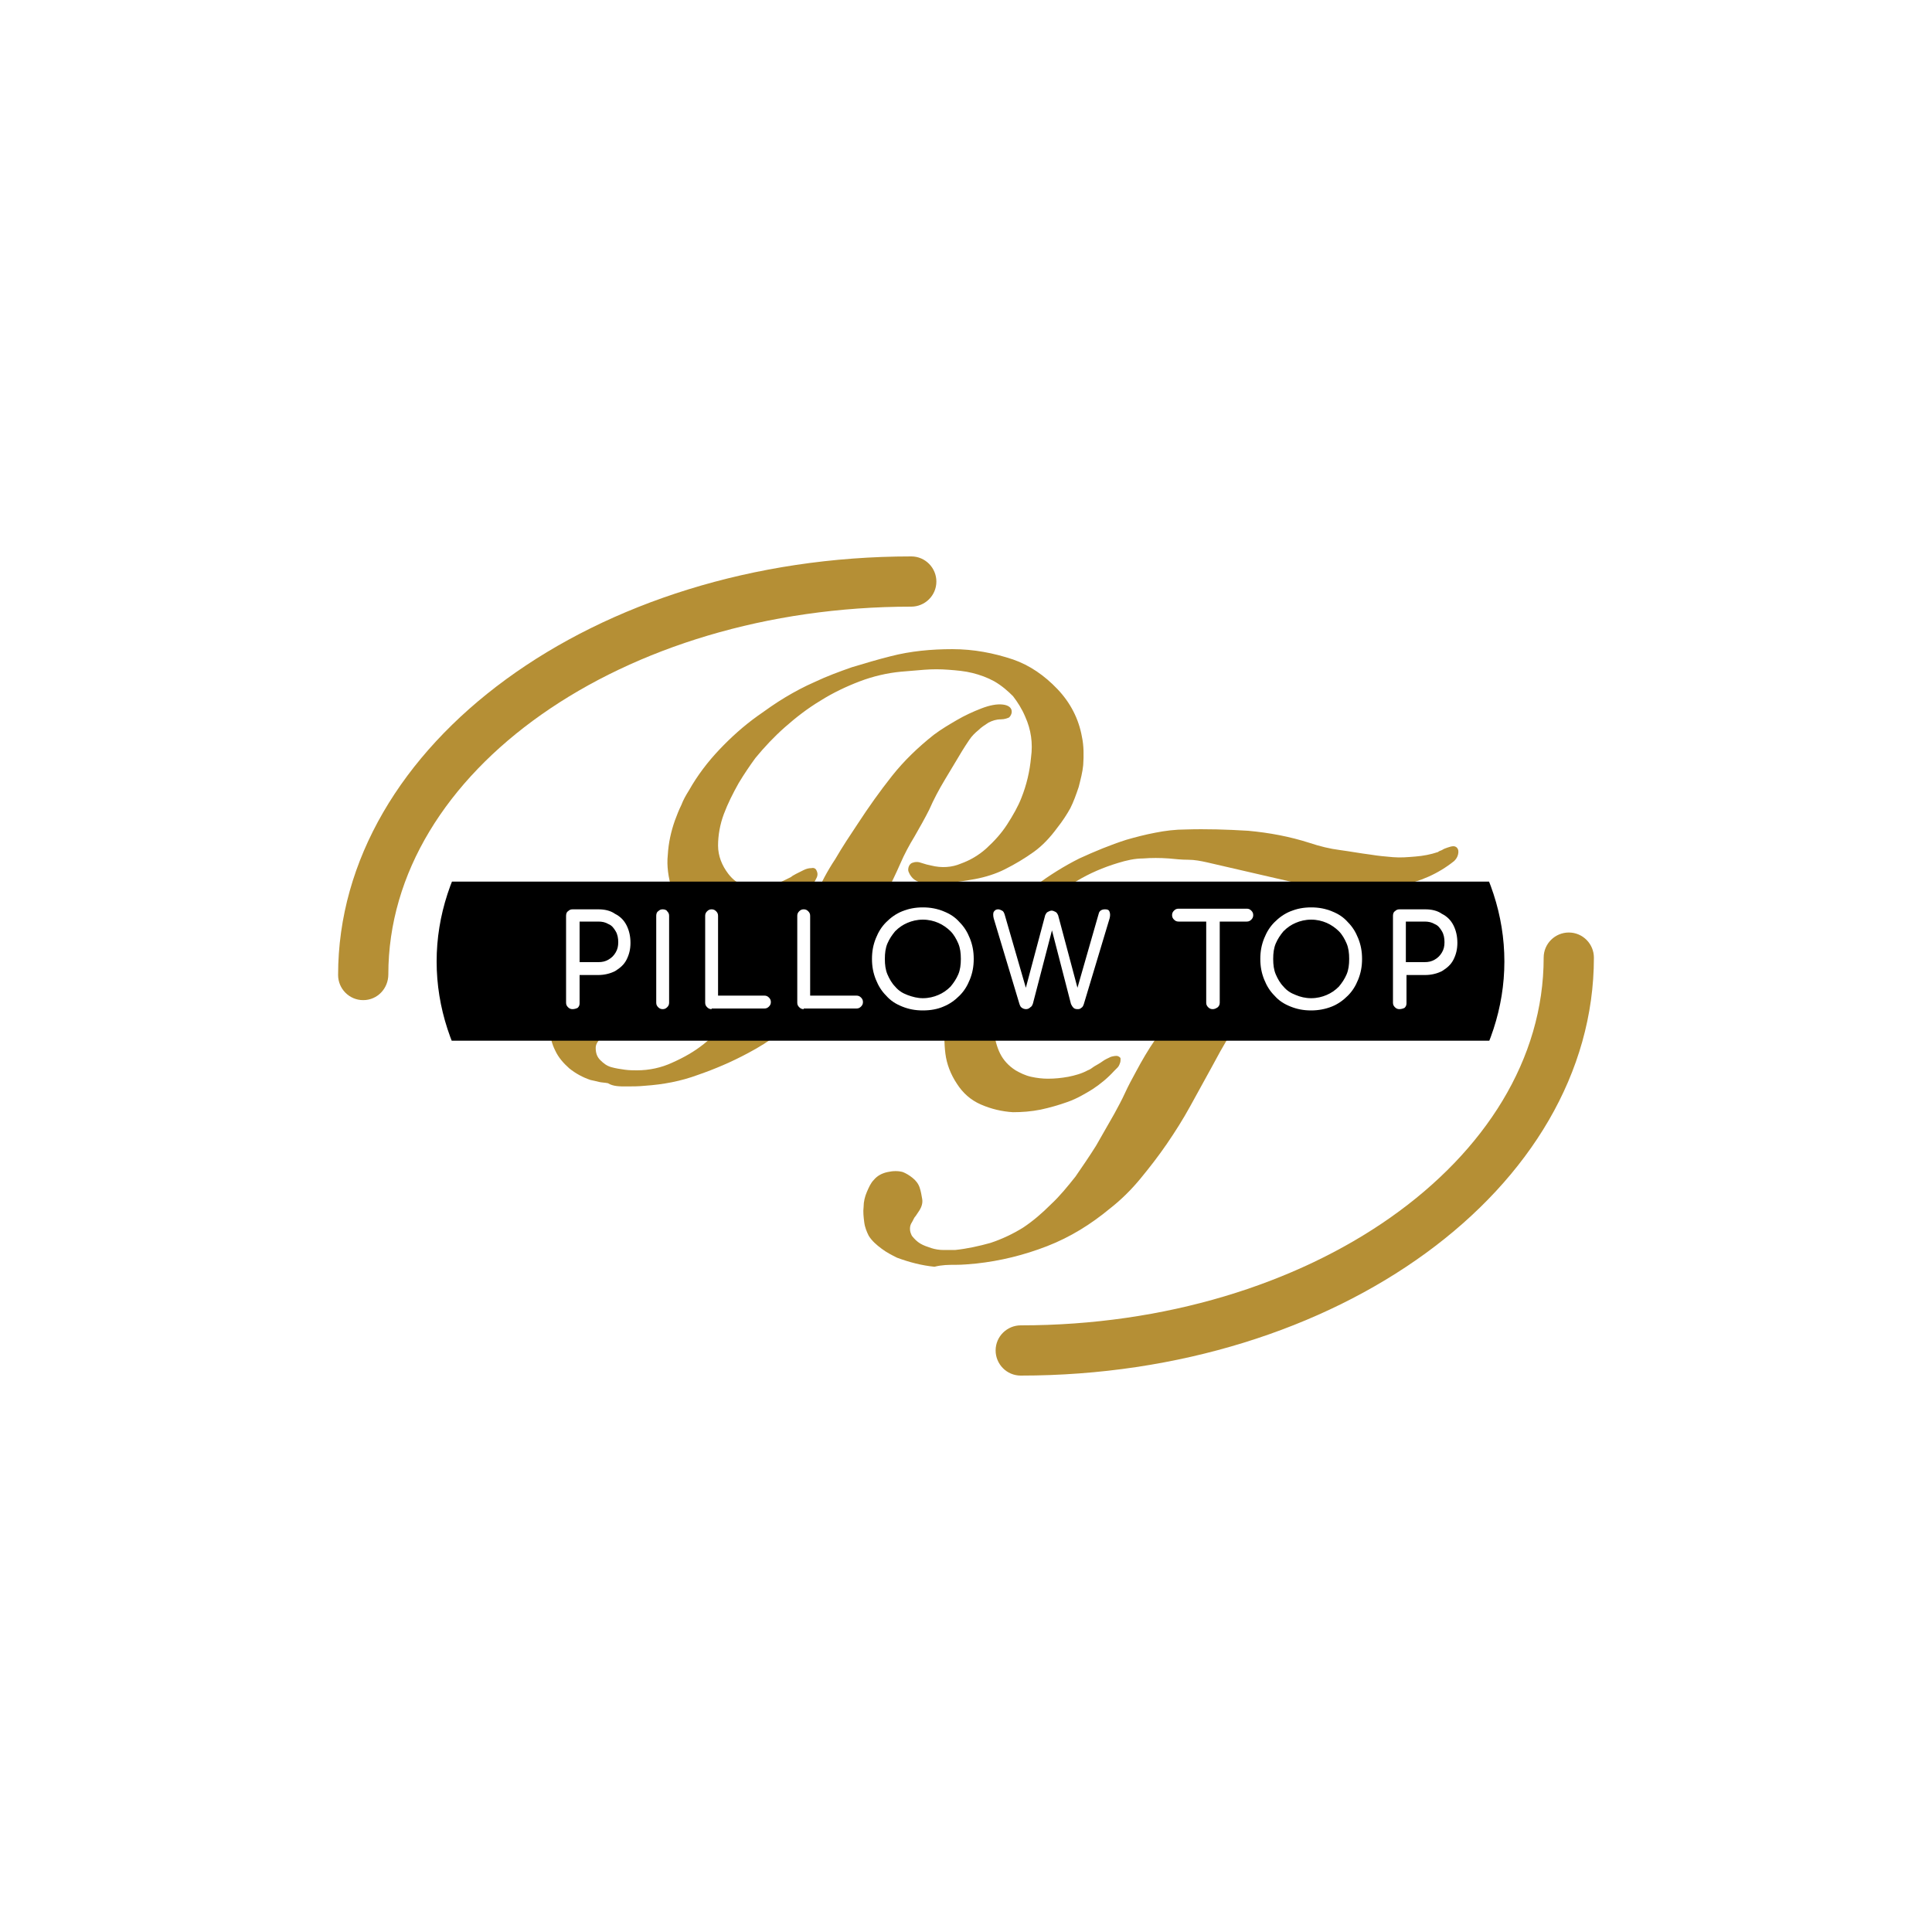
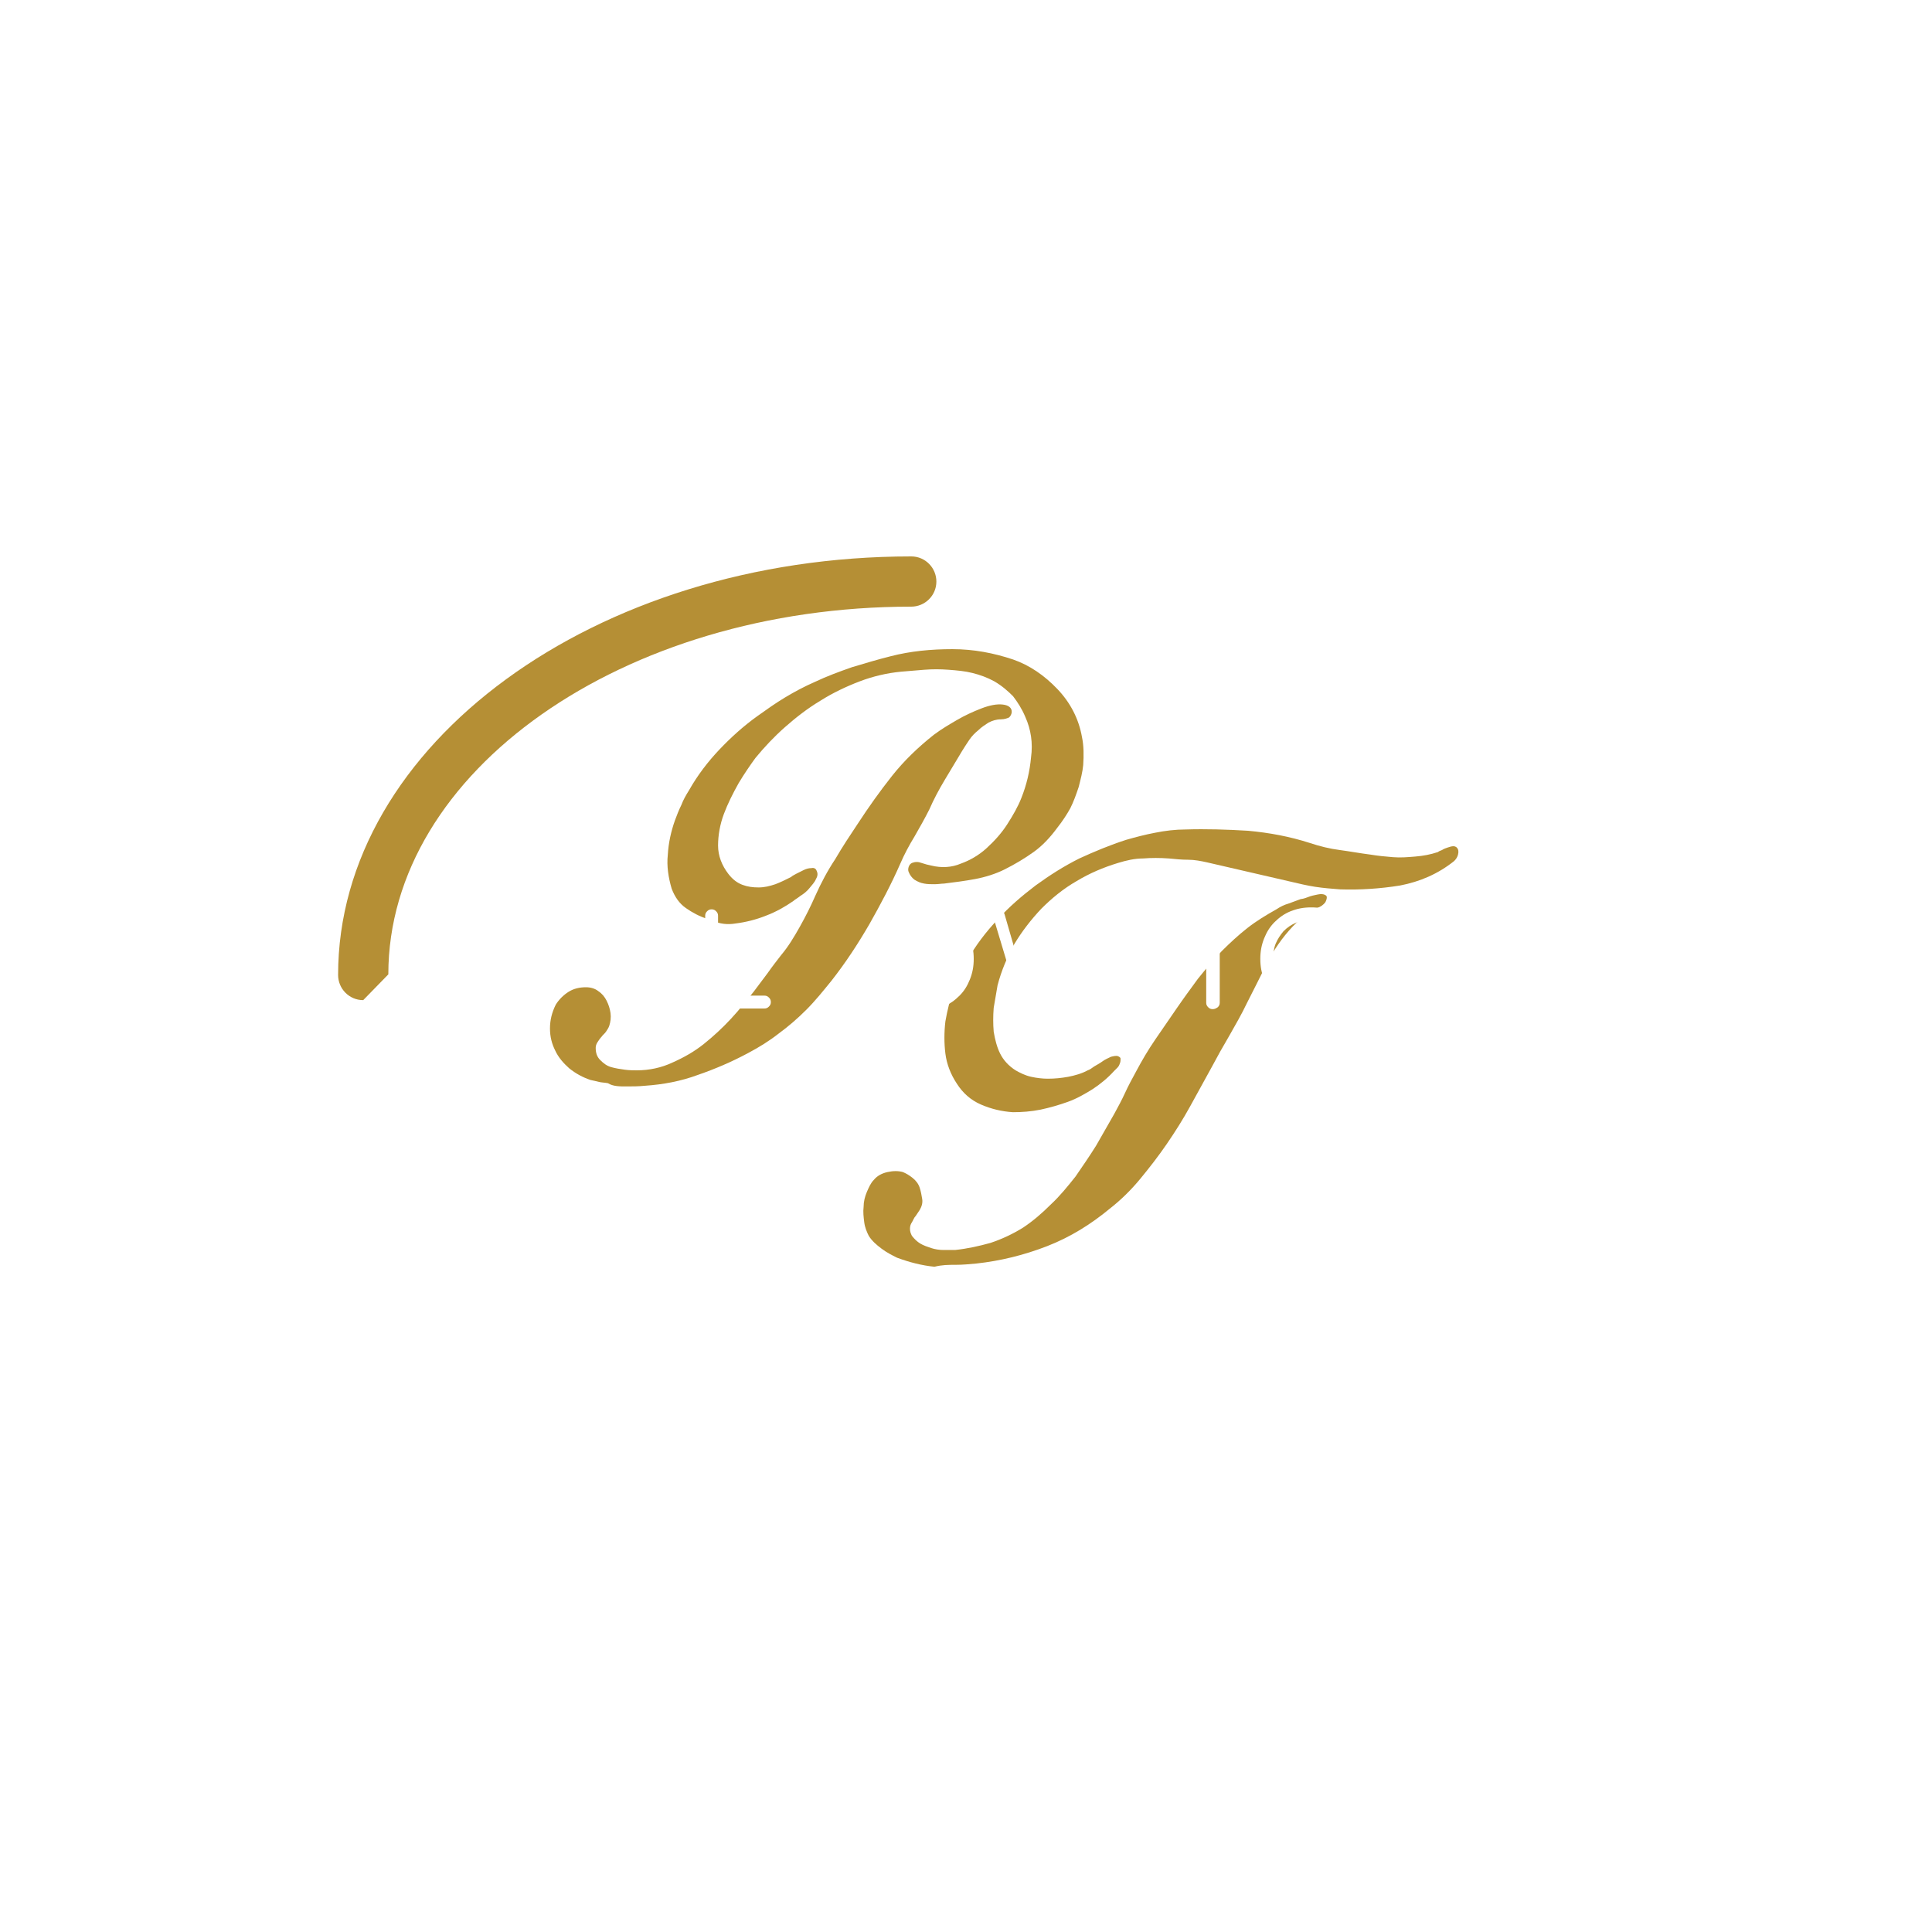
<svg xmlns="http://www.w3.org/2000/svg" xmlns:xlink="http://www.w3.org/1999/xlink" version="1.1" id="Capa_1" x="0px" y="0px" viewBox="0 0 300 300" style="enable-background:new 0 0 300 300;" xml:space="preserve">
  <style type="text/css">
	.st0{fill:#5D6078;}
	.st1{fill:#FFFFFF;}
	.st2{fill:#0084B6;}
	.st3{clip-path:url(#SVGID_2_);}
	.st4{clip-path:url(#SVGID_4_);}
	.st5{clip-path:url(#SVGID_6_);fill:#CD1719;}
	.st6{clip-path:url(#SVGID_6_);fill:#CD1819;}
	.st7{clip-path:url(#SVGID_6_);fill:#CE1919;}
	.st8{clip-path:url(#SVGID_6_);fill:#CE1A18;}
	.st9{clip-path:url(#SVGID_6_);fill:#CE1B18;}
	.st10{clip-path:url(#SVGID_6_);fill:#CE1C18;}
	.st11{clip-path:url(#SVGID_6_);fill:#CF1D18;}
	.st12{clip-path:url(#SVGID_6_);fill:#CF1E18;}
	.st13{clip-path:url(#SVGID_6_);fill:#CF1E17;}
	.st14{clip-path:url(#SVGID_6_);fill:#D01F17;}
	.st15{clip-path:url(#SVGID_6_);fill:#D02017;}
	.st16{clip-path:url(#SVGID_6_);fill:#D02117;}
	.st17{clip-path:url(#SVGID_6_);fill:#D12217;}
	.st18{clip-path:url(#SVGID_6_);fill:#D12316;}
	.st19{clip-path:url(#SVGID_6_);fill:#D12416;}
	.st20{clip-path:url(#SVGID_6_);fill:#D12516;}
	.st21{clip-path:url(#SVGID_6_);fill:#D22616;}
	.st22{clip-path:url(#SVGID_6_);fill:#D22716;}
	.st23{clip-path:url(#SVGID_6_);fill:#D22816;}
	.st24{clip-path:url(#SVGID_6_);fill:#D32915;}
	.st25{clip-path:url(#SVGID_6_);fill:#D32A15;}
	.st26{clip-path:url(#SVGID_6_);fill:#D32B15;}
	.st27{clip-path:url(#SVGID_6_);fill:#D42C15;}
	.st28{clip-path:url(#SVGID_6_);fill:#D42D14;}
	.st29{clip-path:url(#SVGID_6_);fill:#D42E14;}
	.st30{clip-path:url(#SVGID_6_);fill:#D42F14;}
	.st31{clip-path:url(#SVGID_6_);fill:#D53014;}
	.st32{clip-path:url(#SVGID_6_);fill:#D53114;}
	.st33{clip-path:url(#SVGID_6_);fill:#D53213;}
	.st34{clip-path:url(#SVGID_6_);fill:#D63313;}
	.st35{clip-path:url(#SVGID_6_);fill:#D63413;}
	.st36{clip-path:url(#SVGID_6_);fill:#D63513;}
	.st37{clip-path:url(#SVGID_6_);fill:#D73613;}
	.st38{clip-path:url(#SVGID_6_);fill:#D73712;}
	.st39{clip-path:url(#SVGID_6_);fill:#D73812;}
	.st40{clip-path:url(#SVGID_6_);fill:#D83912;}
	.st41{clip-path:url(#SVGID_6_);fill:#D83A12;}
	.st42{clip-path:url(#SVGID_6_);fill:#D83B12;}
	.st43{clip-path:url(#SVGID_6_);fill:#D83C11;}
	.st44{clip-path:url(#SVGID_6_);fill:#D93D11;}
	.st45{clip-path:url(#SVGID_6_);fill:#D93E11;}
	.st46{clip-path:url(#SVGID_6_);fill:#D93F11;}
	.st47{clip-path:url(#SVGID_6_);fill:#DA4011;}
	.st48{clip-path:url(#SVGID_6_);fill:#DA4110;}
	.st49{clip-path:url(#SVGID_6_);fill:#DA4210;}
	.st50{clip-path:url(#SVGID_6_);fill:#DB4310;}
	.st51{clip-path:url(#SVGID_6_);fill:#DB4410;}
	.st52{clip-path:url(#SVGID_6_);fill:#DB4510;}
	.st53{clip-path:url(#SVGID_6_);fill:#DC460F;}
	.st54{clip-path:url(#SVGID_6_);fill:#DC470F;}
	.st55{clip-path:url(#SVGID_6_);fill:#DC480F;}
	.st56{clip-path:url(#SVGID_6_);fill:#DD490F;}
	.st57{clip-path:url(#SVGID_6_);fill:#DD4A0F;}
	.st58{clip-path:url(#SVGID_6_);fill:#DD4B0E;}
	.st59{clip-path:url(#SVGID_6_);fill:#DD4C0E;}
	.st60{clip-path:url(#SVGID_6_);fill:#DE4D0E;}
	.st61{clip-path:url(#SVGID_6_);fill:#DE4E0E;}
	.st62{clip-path:url(#SVGID_6_);fill:#DE4F0E;}
	.st63{clip-path:url(#SVGID_6_);fill:#DF500D;}
	.st64{clip-path:url(#SVGID_6_);fill:#DF510D;}
	.st65{clip-path:url(#SVGID_6_);fill:#DF520D;}
	.st66{clip-path:url(#SVGID_6_);fill:#E0530D;}
	.st67{clip-path:url(#SVGID_6_);fill:#E0540D;}
	.st68{clip-path:url(#SVGID_6_);fill:#E0550C;}
	.st69{clip-path:url(#SVGID_6_);fill:#E1560C;}
	.st70{clip-path:url(#SVGID_6_);fill:#E1570C;}
	.st71{clip-path:url(#SVGID_6_);fill:#E1580C;}
	.st72{clip-path:url(#SVGID_6_);fill:#E2590B;}
	.st73{clip-path:url(#SVGID_6_);fill:#E25A0B;}
	.st74{clip-path:url(#SVGID_6_);fill:#E25B0B;}
	.st75{clip-path:url(#SVGID_6_);fill:#E25D0B;}
	.st76{clip-path:url(#SVGID_6_);fill:#E35E0B;}
	.st77{clip-path:url(#SVGID_6_);fill:#E35F0A;}
	.st78{clip-path:url(#SVGID_6_);fill:#E3600A;}
	.st79{clip-path:url(#SVGID_6_);fill:#E4610A;}
	.st80{clip-path:url(#SVGID_6_);fill:#E4620A;}
	.st81{clip-path:url(#SVGID_6_);fill:#E4630A;}
	.st82{clip-path:url(#SVGID_6_);fill:#E56409;}
	.st83{clip-path:url(#SVGID_6_);fill:#E56509;}
	.st84{clip-path:url(#SVGID_6_);fill:#E56609;}
	.st85{clip-path:url(#SVGID_6_);fill:#E66709;}
	.st86{clip-path:url(#SVGID_6_);fill:#E66809;}
	.st87{clip-path:url(#SVGID_6_);fill:#E66908;}
	.st88{clip-path:url(#SVGID_6_);fill:#E76A08;}
	.st89{clip-path:url(#SVGID_6_);fill:#E76B08;}
	.st90{clip-path:url(#SVGID_6_);fill:#E76C08;}
	.st91{clip-path:url(#SVGID_6_);fill:#E86D08;}
	.st92{clip-path:url(#SVGID_6_);fill:#E86E07;}
	.st93{clip-path:url(#SVGID_6_);fill:#E86F07;}
	.st94{clip-path:url(#SVGID_6_);fill:#E87007;}
	.st95{clip-path:url(#SVGID_6_);fill:#E97107;}
	.st96{clip-path:url(#SVGID_6_);fill:#E97207;}
	.st97{clip-path:url(#SVGID_6_);fill:#E97306;}
	.st98{clip-path:url(#SVGID_6_);fill:#EA7406;}
	.st99{clip-path:url(#SVGID_6_);fill:#EA7506;}
	.st100{clip-path:url(#SVGID_6_);fill:#EA7606;}
	.st101{clip-path:url(#SVGID_6_);fill:#EB7705;}
	.st102{clip-path:url(#SVGID_6_);fill:#EB7805;}
	.st103{clip-path:url(#SVGID_6_);fill:#EB7905;}
	.st104{clip-path:url(#SVGID_6_);fill:#EC7A05;}
	.st105{clip-path:url(#SVGID_6_);fill:#EC7B05;}
	.st106{clip-path:url(#SVGID_6_);fill:#EC7C04;}
	.st107{clip-path:url(#SVGID_6_);fill:#ED7D04;}
	.st108{clip-path:url(#SVGID_6_);fill:#ED7E04;}
	.st109{clip-path:url(#SVGID_6_);fill:#ED7F04;}
	.st110{clip-path:url(#SVGID_6_);fill:#EE8004;}
	.st111{clip-path:url(#SVGID_6_);fill:#EE8103;}
	.st112{clip-path:url(#SVGID_6_);fill:#EE8203;}
	.st113{clip-path:url(#SVGID_6_);fill:#EF8403;}
	.st114{clip-path:url(#SVGID_6_);fill:#EF8503;}
	.st115{clip-path:url(#SVGID_6_);fill:#EF8603;}
	.st116{clip-path:url(#SVGID_6_);fill:#EF8702;}
	.st117{clip-path:url(#SVGID_6_);fill:#F08802;}
	.st118{clip-path:url(#SVGID_6_);fill:#F08902;}
	.st119{clip-path:url(#SVGID_6_);fill:#F08A02;}
	.st120{clip-path:url(#SVGID_6_);fill:#F18B01;}
	.st121{clip-path:url(#SVGID_6_);fill:#F18C01;}
	.st122{clip-path:url(#SVGID_6_);fill:#F18D01;}
	.st123{clip-path:url(#SVGID_6_);fill:#F28E01;}
	.st124{clip-path:url(#SVGID_6_);fill:#F28F01;}
	.st125{clip-path:url(#SVGID_6_);fill:#F29000;}
	.st126{clip-path:url(#SVGID_6_);fill:#F39100;}
	.st127{clip-path:url(#SVGID_6_);fill:#F39200;}
	.st128{clip-path:url(#SVGID_8_);fill:#CD1819;}
	.st129{clip-path:url(#SVGID_8_);fill:#CE1919;}
	.st130{clip-path:url(#SVGID_8_);fill:#CE1A18;}
	.st131{clip-path:url(#SVGID_8_);fill:#CE1B18;}
	.st132{clip-path:url(#SVGID_8_);fill:#CE1C18;}
	.st133{clip-path:url(#SVGID_8_);fill:#CF1D18;}
	.st134{clip-path:url(#SVGID_8_);fill:#CF1E18;}
	.st135{clip-path:url(#SVGID_8_);fill:#CF1E17;}
	.st136{clip-path:url(#SVGID_8_);fill:#D01F17;}
	.st137{clip-path:url(#SVGID_8_);fill:#D02017;}
	.st138{clip-path:url(#SVGID_8_);fill:#D02117;}
	.st139{clip-path:url(#SVGID_8_);fill:#D12217;}
	.st140{clip-path:url(#SVGID_8_);fill:#D12316;}
	.st141{clip-path:url(#SVGID_8_);fill:#D12416;}
	.st142{clip-path:url(#SVGID_8_);fill:#D12516;}
	.st143{clip-path:url(#SVGID_8_);fill:#D22616;}
	.st144{clip-path:url(#SVGID_8_);fill:#D22716;}
	.st145{clip-path:url(#SVGID_8_);fill:#D22816;}
	.st146{clip-path:url(#SVGID_8_);fill:#D32915;}
	.st147{clip-path:url(#SVGID_8_);fill:#D32A15;}
	.st148{clip-path:url(#SVGID_8_);fill:#D32B15;}
	.st149{clip-path:url(#SVGID_8_);fill:#D42C15;}
	.st150{clip-path:url(#SVGID_8_);fill:#D42D14;}
	.st151{clip-path:url(#SVGID_8_);fill:#D42E14;}
	.st152{clip-path:url(#SVGID_8_);fill:#D42F14;}
	.st153{clip-path:url(#SVGID_8_);fill:#D53014;}
	.st154{clip-path:url(#SVGID_8_);fill:#D53114;}
	.st155{clip-path:url(#SVGID_8_);fill:#D53213;}
	.st156{clip-path:url(#SVGID_8_);fill:#D63313;}
	.st157{clip-path:url(#SVGID_8_);fill:#D63413;}
	.st158{clip-path:url(#SVGID_8_);fill:#D63513;}
	.st159{clip-path:url(#SVGID_8_);fill:#D73613;}
	.st160{clip-path:url(#SVGID_8_);fill:#D73712;}
	.st161{clip-path:url(#SVGID_8_);fill:#D73812;}
	.st162{clip-path:url(#SVGID_8_);fill:#D83912;}
	.st163{clip-path:url(#SVGID_8_);fill:#D83A12;}
	.st164{clip-path:url(#SVGID_8_);fill:#D83B12;}
	.st165{clip-path:url(#SVGID_8_);fill:#D83C11;}
	.st166{clip-path:url(#SVGID_8_);fill:#D93D11;}
	.st167{clip-path:url(#SVGID_8_);fill:#D93E11;}
	.st168{clip-path:url(#SVGID_8_);fill:#D93F11;}
	.st169{clip-path:url(#SVGID_8_);fill:#DA4011;}
	.st170{clip-path:url(#SVGID_8_);fill:#DA4110;}
	.st171{clip-path:url(#SVGID_8_);fill:#DA4210;}
	.st172{clip-path:url(#SVGID_8_);fill:#DB4310;}
	.st173{clip-path:url(#SVGID_8_);fill:#DB4410;}
	.st174{clip-path:url(#SVGID_8_);fill:#DB4510;}
	.st175{clip-path:url(#SVGID_8_);fill:#DC460F;}
	.st176{clip-path:url(#SVGID_8_);fill:#DC470F;}
	.st177{clip-path:url(#SVGID_8_);fill:#DC480F;}
	.st178{clip-path:url(#SVGID_8_);fill:#DD490F;}
	.st179{clip-path:url(#SVGID_8_);fill:#DD4A0F;}
	.st180{clip-path:url(#SVGID_8_);fill:#DD4B0E;}
	.st181{clip-path:url(#SVGID_8_);fill:#DD4C0E;}
	.st182{clip-path:url(#SVGID_8_);fill:#DE4D0E;}
	.st183{clip-path:url(#SVGID_8_);fill:#DE4E0E;}
	.st184{clip-path:url(#SVGID_8_);fill:#DE4F0E;}
	.st185{clip-path:url(#SVGID_8_);fill:#DF500D;}
	.st186{clip-path:url(#SVGID_8_);fill:#DF510D;}
	.st187{clip-path:url(#SVGID_8_);fill:#DF520D;}
	.st188{clip-path:url(#SVGID_8_);fill:#E0530D;}
	.st189{clip-path:url(#SVGID_8_);fill:#E0540D;}
	.st190{clip-path:url(#SVGID_8_);fill:#E0550C;}
	.st191{clip-path:url(#SVGID_8_);fill:#E1560C;}
	.st192{clip-path:url(#SVGID_8_);fill:#E1570C;}
	.st193{clip-path:url(#SVGID_8_);fill:#E1580C;}
	.st194{clip-path:url(#SVGID_8_);fill:#E2590B;}
	.st195{clip-path:url(#SVGID_8_);fill:#E25A0B;}
	.st196{clip-path:url(#SVGID_8_);fill:#E25B0B;}
	.st197{clip-path:url(#SVGID_8_);fill:#E25D0B;}
	.st198{clip-path:url(#SVGID_8_);fill:#E35E0B;}
	.st199{clip-path:url(#SVGID_8_);fill:#E35F0A;}
	.st200{clip-path:url(#SVGID_8_);fill:#E3600A;}
	.st201{clip-path:url(#SVGID_8_);fill:#E4610A;}
	.st202{clip-path:url(#SVGID_8_);fill:#E4620A;}
	.st203{clip-path:url(#SVGID_8_);fill:#E4630A;}
	.st204{clip-path:url(#SVGID_8_);fill:#E56409;}
	.st205{clip-path:url(#SVGID_8_);fill:#E56509;}
	.st206{clip-path:url(#SVGID_8_);fill:#E56609;}
	.st207{clip-path:url(#SVGID_8_);fill:#E66709;}
	.st208{clip-path:url(#SVGID_8_);fill:#E66809;}
	.st209{clip-path:url(#SVGID_8_);fill:#E66908;}
	.st210{clip-path:url(#SVGID_8_);fill:#E76A08;}
	.st211{clip-path:url(#SVGID_8_);fill:#E76B08;}
	.st212{clip-path:url(#SVGID_8_);fill:#E76C08;}
	.st213{clip-path:url(#SVGID_8_);fill:#E86D08;}
	.st214{clip-path:url(#SVGID_8_);fill:#E86E07;}
	.st215{clip-path:url(#SVGID_8_);fill:#E86F07;}
	.st216{clip-path:url(#SVGID_8_);fill:#E87007;}
	.st217{clip-path:url(#SVGID_8_);fill:#E97107;}
	.st218{clip-path:url(#SVGID_8_);fill:#E97207;}
	.st219{clip-path:url(#SVGID_8_);fill:#E97306;}
	.st220{clip-path:url(#SVGID_8_);fill:#EA7406;}
	.st221{clip-path:url(#SVGID_8_);fill:#EA7506;}
	.st222{clip-path:url(#SVGID_8_);fill:#EA7606;}
	.st223{clip-path:url(#SVGID_8_);fill:#EB7705;}
	.st224{clip-path:url(#SVGID_8_);fill:#EB7805;}
	.st225{clip-path:url(#SVGID_8_);fill:#EB7905;}
	.st226{clip-path:url(#SVGID_8_);fill:#EC7A05;}
	.st227{clip-path:url(#SVGID_8_);fill:#EC7B05;}
	.st228{clip-path:url(#SVGID_8_);fill:#EC7C04;}
	.st229{clip-path:url(#SVGID_8_);fill:#ED7D04;}
	.st230{clip-path:url(#SVGID_8_);fill:#ED7E04;}
	.st231{clip-path:url(#SVGID_8_);fill:#ED7F04;}
	.st232{clip-path:url(#SVGID_8_);fill:#EE8004;}
	.st233{clip-path:url(#SVGID_8_);fill:#EE8103;}
	.st234{clip-path:url(#SVGID_8_);fill:#EE8203;}
	.st235{clip-path:url(#SVGID_8_);fill:#EF8403;}
	.st236{clip-path:url(#SVGID_8_);fill:#EF8503;}
	.st237{clip-path:url(#SVGID_8_);fill:#EF8603;}
	.st238{clip-path:url(#SVGID_8_);fill:#EF8702;}
	.st239{clip-path:url(#SVGID_8_);fill:#F08802;}
	.st240{clip-path:url(#SVGID_8_);fill:#F08902;}
	.st241{clip-path:url(#SVGID_8_);fill:#F08A02;}
	.st242{clip-path:url(#SVGID_8_);fill:#F18B01;}
	.st243{clip-path:url(#SVGID_8_);fill:#F18C01;}
	.st244{clip-path:url(#SVGID_8_);fill:#F18D01;}
	.st245{clip-path:url(#SVGID_8_);fill:#F28E01;}
	.st246{clip-path:url(#SVGID_8_);fill:#F28F01;}
	.st247{clip-path:url(#SVGID_8_);fill:#F29000;}
	.st248{clip-path:url(#SVGID_8_);fill:#F39100;}
	.st249{clip-path:url(#SVGID_10_);fill:#CD1819;}
	.st250{clip-path:url(#SVGID_10_);fill:#CE1919;}
	.st251{clip-path:url(#SVGID_10_);fill:#CE1A18;}
	.st252{clip-path:url(#SVGID_10_);fill:#CE1B18;}
	.st253{clip-path:url(#SVGID_10_);fill:#CE1C18;}
	.st254{clip-path:url(#SVGID_10_);fill:#CF1D18;}
	.st255{clip-path:url(#SVGID_10_);fill:#CF1E18;}
	.st256{clip-path:url(#SVGID_10_);fill:#CF1E17;}
	.st257{clip-path:url(#SVGID_10_);fill:#D01F17;}
	.st258{clip-path:url(#SVGID_10_);fill:#D02017;}
	.st259{clip-path:url(#SVGID_10_);fill:#D02117;}
	.st260{clip-path:url(#SVGID_10_);fill:#D12217;}
	.st261{clip-path:url(#SVGID_10_);fill:#D12316;}
	.st262{clip-path:url(#SVGID_10_);fill:#D12416;}
	.st263{clip-path:url(#SVGID_10_);fill:#D12516;}
	.st264{clip-path:url(#SVGID_10_);fill:#D22616;}
	.st265{clip-path:url(#SVGID_10_);fill:#D22716;}
	.st266{clip-path:url(#SVGID_10_);fill:#D22816;}
	.st267{clip-path:url(#SVGID_10_);fill:#D32915;}
	.st268{clip-path:url(#SVGID_10_);fill:#D32A15;}
	.st269{clip-path:url(#SVGID_10_);fill:#D32B15;}
	.st270{clip-path:url(#SVGID_10_);fill:#D42C15;}
	.st271{clip-path:url(#SVGID_10_);fill:#D42D14;}
	.st272{clip-path:url(#SVGID_10_);fill:#D42E14;}
	.st273{clip-path:url(#SVGID_10_);fill:#D42F14;}
	.st274{clip-path:url(#SVGID_10_);fill:#D53014;}
	.st275{clip-path:url(#SVGID_10_);fill:#D53114;}
	.st276{clip-path:url(#SVGID_10_);fill:#D53213;}
	.st277{clip-path:url(#SVGID_10_);fill:#D63313;}
	.st278{clip-path:url(#SVGID_10_);fill:#D63413;}
	.st279{clip-path:url(#SVGID_10_);fill:#D63513;}
	.st280{clip-path:url(#SVGID_10_);fill:#D73613;}
	.st281{clip-path:url(#SVGID_10_);fill:#D73712;}
	.st282{clip-path:url(#SVGID_10_);fill:#D73812;}
	.st283{clip-path:url(#SVGID_10_);fill:#D83912;}
	.st284{clip-path:url(#SVGID_10_);fill:#D83A12;}
	.st285{clip-path:url(#SVGID_10_);fill:#D83B12;}
	.st286{clip-path:url(#SVGID_10_);fill:#D83C11;}
	.st287{clip-path:url(#SVGID_10_);fill:#D93D11;}
	.st288{clip-path:url(#SVGID_10_);fill:#D93E11;}
	.st289{clip-path:url(#SVGID_10_);fill:#D93F11;}
	.st290{clip-path:url(#SVGID_10_);fill:#DA4011;}
	.st291{clip-path:url(#SVGID_10_);fill:#DA4110;}
	.st292{clip-path:url(#SVGID_10_);fill:#DA4210;}
	.st293{clip-path:url(#SVGID_10_);fill:#DB4310;}
	.st294{clip-path:url(#SVGID_10_);fill:#DB4410;}
	.st295{clip-path:url(#SVGID_10_);fill:#DB4510;}
	.st296{clip-path:url(#SVGID_10_);fill:#DC460F;}
	.st297{clip-path:url(#SVGID_10_);fill:#DC470F;}
	.st298{clip-path:url(#SVGID_10_);fill:#DC480F;}
	.st299{clip-path:url(#SVGID_10_);fill:#DD490F;}
	.st300{clip-path:url(#SVGID_10_);fill:#DD4A0F;}
	.st301{clip-path:url(#SVGID_10_);fill:#DD4B0E;}
	.st302{clip-path:url(#SVGID_10_);fill:#DD4C0E;}
	.st303{clip-path:url(#SVGID_10_);fill:#DE4D0E;}
	.st304{clip-path:url(#SVGID_10_);fill:#DE4E0E;}
	.st305{clip-path:url(#SVGID_10_);fill:#DE4F0E;}
	.st306{clip-path:url(#SVGID_10_);fill:#DF500D;}
	.st307{clip-path:url(#SVGID_10_);fill:#DF510D;}
	.st308{clip-path:url(#SVGID_10_);fill:#DF520D;}
	.st309{clip-path:url(#SVGID_10_);fill:#E0530D;}
	.st310{clip-path:url(#SVGID_10_);fill:#E0540D;}
	.st311{clip-path:url(#SVGID_10_);fill:#E0550C;}
	.st312{clip-path:url(#SVGID_10_);fill:#E1560C;}
	.st313{clip-path:url(#SVGID_10_);fill:#E1570C;}
	.st314{clip-path:url(#SVGID_10_);fill:#E1580C;}
	.st315{clip-path:url(#SVGID_10_);fill:#E2590B;}
	.st316{clip-path:url(#SVGID_10_);fill:#E25A0B;}
	.st317{clip-path:url(#SVGID_10_);fill:#E25B0B;}
	.st318{clip-path:url(#SVGID_10_);fill:#E25D0B;}
	.st319{clip-path:url(#SVGID_10_);fill:#E35E0B;}
	.st320{clip-path:url(#SVGID_10_);fill:#E35F0A;}
	.st321{clip-path:url(#SVGID_10_);fill:#E3600A;}
	.st322{clip-path:url(#SVGID_10_);fill:#E4610A;}
	.st323{clip-path:url(#SVGID_10_);fill:#E4620A;}
	.st324{clip-path:url(#SVGID_10_);fill:#E4630A;}
	.st325{clip-path:url(#SVGID_10_);fill:#E56409;}
	.st326{clip-path:url(#SVGID_10_);fill:#E56509;}
	.st327{clip-path:url(#SVGID_10_);fill:#E56609;}
	.st328{clip-path:url(#SVGID_10_);fill:#E66709;}
	.st329{clip-path:url(#SVGID_10_);fill:#E66809;}
	.st330{clip-path:url(#SVGID_10_);fill:#E66908;}
	.st331{clip-path:url(#SVGID_10_);fill:#E76A08;}
	.st332{clip-path:url(#SVGID_10_);fill:#E76B08;}
	.st333{clip-path:url(#SVGID_10_);fill:#E76C08;}
	.st334{clip-path:url(#SVGID_10_);fill:#E86D08;}
	.st335{clip-path:url(#SVGID_10_);fill:#E86E07;}
	.st336{clip-path:url(#SVGID_10_);fill:#E86F07;}
	.st337{clip-path:url(#SVGID_10_);fill:#E87007;}
	.st338{clip-path:url(#SVGID_10_);fill:#E97107;}
	.st339{clip-path:url(#SVGID_10_);fill:#E97207;}
	.st340{clip-path:url(#SVGID_10_);fill:#E97306;}
	.st341{clip-path:url(#SVGID_10_);fill:#EA7406;}
	.st342{clip-path:url(#SVGID_10_);fill:#EA7506;}
	.st343{clip-path:url(#SVGID_10_);fill:#EA7606;}
	.st344{clip-path:url(#SVGID_10_);fill:#EB7705;}
	.st345{clip-path:url(#SVGID_10_);fill:#EB7805;}
	.st346{clip-path:url(#SVGID_10_);fill:#EB7905;}
	.st347{clip-path:url(#SVGID_10_);fill:#EC7A05;}
	.st348{clip-path:url(#SVGID_10_);fill:#EC7B05;}
	.st349{clip-path:url(#SVGID_10_);fill:#EC7C04;}
	.st350{clip-path:url(#SVGID_10_);fill:#ED7D04;}
	.st351{clip-path:url(#SVGID_10_);fill:#ED7E04;}
	.st352{clip-path:url(#SVGID_10_);fill:#ED7F04;}
	.st353{clip-path:url(#SVGID_10_);fill:#EE8004;}
	.st354{clip-path:url(#SVGID_10_);fill:#EE8103;}
	.st355{clip-path:url(#SVGID_10_);fill:#EE8203;}
	.st356{clip-path:url(#SVGID_10_);fill:#EF8403;}
	.st357{clip-path:url(#SVGID_10_);fill:#EF8503;}
	.st358{clip-path:url(#SVGID_10_);fill:#EF8603;}
	.st359{clip-path:url(#SVGID_10_);fill:#EF8702;}
	.st360{clip-path:url(#SVGID_10_);fill:#F08802;}
	.st361{clip-path:url(#SVGID_10_);fill:#F08902;}
	.st362{clip-path:url(#SVGID_10_);fill:#F08A02;}
	.st363{clip-path:url(#SVGID_10_);fill:#F18B01;}
	.st364{clip-path:url(#SVGID_10_);fill:#F18C01;}
	.st365{clip-path:url(#SVGID_10_);fill:#F18D01;}
	.st366{clip-path:url(#SVGID_10_);fill:#F28E01;}
	.st367{clip-path:url(#SVGID_10_);fill:#F28F01;}
	.st368{clip-path:url(#SVGID_10_);fill:#F29000;}
	.st369{clip-path:url(#SVGID_10_);fill:#F39100;}
	.st370{clip-path:url(#SVGID_12_);}
	.st371{clip-path:url(#SVGID_14_);fill:#CD1719;}
	.st372{clip-path:url(#SVGID_14_);fill:#CD1819;}
	.st373{clip-path:url(#SVGID_14_);fill:#CE1919;}
	.st374{clip-path:url(#SVGID_14_);fill:#CE1A18;}
	.st375{clip-path:url(#SVGID_14_);fill:#CE1B18;}
	.st376{clip-path:url(#SVGID_14_);fill:#CE1C18;}
	.st377{clip-path:url(#SVGID_14_);fill:#CF1D18;}
	.st378{clip-path:url(#SVGID_14_);fill:#CF1E18;}
	.st379{clip-path:url(#SVGID_14_);fill:#CF1E17;}
	.st380{clip-path:url(#SVGID_14_);fill:#D01F17;}
	.st381{clip-path:url(#SVGID_14_);fill:#D02017;}
	.st382{clip-path:url(#SVGID_14_);fill:#D02117;}
	.st383{clip-path:url(#SVGID_14_);fill:#D12217;}
	.st384{clip-path:url(#SVGID_14_);fill:#D12316;}
	.st385{clip-path:url(#SVGID_14_);fill:#D12416;}
	.st386{clip-path:url(#SVGID_14_);fill:#D12516;}
	.st387{clip-path:url(#SVGID_14_);fill:#D22616;}
	.st388{clip-path:url(#SVGID_14_);fill:#D22716;}
	.st389{clip-path:url(#SVGID_14_);fill:#D22816;}
	.st390{clip-path:url(#SVGID_14_);fill:#D32915;}
	.st391{clip-path:url(#SVGID_14_);fill:#D32A15;}
	.st392{clip-path:url(#SVGID_14_);fill:#D32B15;}
	.st393{clip-path:url(#SVGID_14_);fill:#D42C15;}
	.st394{clip-path:url(#SVGID_14_);fill:#D42D14;}
	.st395{clip-path:url(#SVGID_14_);fill:#D42E14;}
	.st396{clip-path:url(#SVGID_14_);fill:#D42F14;}
	.st397{clip-path:url(#SVGID_14_);fill:#D53014;}
	.st398{clip-path:url(#SVGID_14_);fill:#D53114;}
	.st399{clip-path:url(#SVGID_14_);fill:#D53213;}
	.st400{clip-path:url(#SVGID_14_);fill:#D63313;}
	.st401{clip-path:url(#SVGID_14_);fill:#D63413;}
	.st402{clip-path:url(#SVGID_14_);fill:#D63513;}
	.st403{clip-path:url(#SVGID_14_);fill:#D73613;}
	.st404{clip-path:url(#SVGID_14_);fill:#D73712;}
	.st405{clip-path:url(#SVGID_14_);fill:#D73812;}
	.st406{clip-path:url(#SVGID_14_);fill:#D83912;}
	.st407{clip-path:url(#SVGID_14_);fill:#D83A12;}
	.st408{clip-path:url(#SVGID_14_);fill:#D83B12;}
	.st409{clip-path:url(#SVGID_14_);fill:#D83C11;}
	.st410{clip-path:url(#SVGID_14_);fill:#D93D11;}
	.st411{clip-path:url(#SVGID_14_);fill:#D93E11;}
	.st412{clip-path:url(#SVGID_14_);fill:#D93F11;}
	.st413{clip-path:url(#SVGID_14_);fill:#DA4011;}
	.st414{clip-path:url(#SVGID_14_);fill:#DA4110;}
	.st415{clip-path:url(#SVGID_14_);fill:#DA4210;}
	.st416{clip-path:url(#SVGID_14_);fill:#DB4310;}
	.st417{clip-path:url(#SVGID_14_);fill:#DB4410;}
	.st418{clip-path:url(#SVGID_14_);fill:#DB4510;}
	.st419{clip-path:url(#SVGID_14_);fill:#DC460F;}
	.st420{clip-path:url(#SVGID_14_);fill:#DC470F;}
	.st421{clip-path:url(#SVGID_14_);fill:#DC480F;}
	.st422{clip-path:url(#SVGID_14_);fill:#DD490F;}
	.st423{clip-path:url(#SVGID_14_);fill:#DD4A0F;}
	.st424{clip-path:url(#SVGID_14_);fill:#DD4B0E;}
	.st425{clip-path:url(#SVGID_14_);fill:#DD4C0E;}
	.st426{clip-path:url(#SVGID_14_);fill:#DE4D0E;}
	.st427{clip-path:url(#SVGID_14_);fill:#DE4E0E;}
	.st428{clip-path:url(#SVGID_14_);fill:#DE4F0E;}
	.st429{clip-path:url(#SVGID_14_);fill:#DF500D;}
	.st430{clip-path:url(#SVGID_14_);fill:#DF510D;}
	.st431{clip-path:url(#SVGID_14_);fill:#DF520D;}
	.st432{clip-path:url(#SVGID_14_);fill:#E0530D;}
	.st433{clip-path:url(#SVGID_14_);fill:#E0540D;}
	.st434{clip-path:url(#SVGID_14_);fill:#E0550C;}
	.st435{clip-path:url(#SVGID_14_);fill:#E1560C;}
	.st436{clip-path:url(#SVGID_14_);fill:#E1570C;}
	.st437{clip-path:url(#SVGID_14_);fill:#E1580C;}
	.st438{clip-path:url(#SVGID_14_);fill:#E2590B;}
	.st439{clip-path:url(#SVGID_14_);fill:#E25A0B;}
	.st440{clip-path:url(#SVGID_14_);fill:#E25B0B;}
	.st441{clip-path:url(#SVGID_14_);fill:#E25D0B;}
	.st442{clip-path:url(#SVGID_14_);fill:#E35E0B;}
	.st443{clip-path:url(#SVGID_14_);fill:#E35F0A;}
	.st444{clip-path:url(#SVGID_14_);fill:#E3600A;}
	.st445{clip-path:url(#SVGID_14_);fill:#E4610A;}
	.st446{clip-path:url(#SVGID_14_);fill:#E4620A;}
	.st447{clip-path:url(#SVGID_14_);fill:#E4630A;}
	.st448{clip-path:url(#SVGID_14_);fill:#E56409;}
	.st449{clip-path:url(#SVGID_14_);fill:#E56509;}
	.st450{clip-path:url(#SVGID_14_);fill:#E56609;}
	.st451{clip-path:url(#SVGID_14_);fill:#E66709;}
	.st452{clip-path:url(#SVGID_14_);fill:#E66809;}
	.st453{clip-path:url(#SVGID_14_);fill:#E66908;}
	.st454{clip-path:url(#SVGID_14_);fill:#E76A08;}
	.st455{clip-path:url(#SVGID_14_);fill:#E76B08;}
	.st456{clip-path:url(#SVGID_14_);fill:#E76C08;}
	.st457{clip-path:url(#SVGID_14_);fill:#E86D08;}
	.st458{clip-path:url(#SVGID_14_);fill:#E86E07;}
	.st459{clip-path:url(#SVGID_14_);fill:#E86F07;}
	.st460{clip-path:url(#SVGID_14_);fill:#E87007;}
	.st461{clip-path:url(#SVGID_14_);fill:#E97107;}
	.st462{clip-path:url(#SVGID_14_);fill:#E97207;}
	.st463{clip-path:url(#SVGID_14_);fill:#E97306;}
	.st464{clip-path:url(#SVGID_14_);fill:#EA7406;}
	.st465{clip-path:url(#SVGID_14_);fill:#EA7506;}
	.st466{clip-path:url(#SVGID_14_);fill:#EA7606;}
	.st467{clip-path:url(#SVGID_14_);fill:#EB7705;}
	.st468{clip-path:url(#SVGID_14_);fill:#EB7805;}
	.st469{clip-path:url(#SVGID_14_);fill:#EB7905;}
	.st470{clip-path:url(#SVGID_14_);fill:#EC7A05;}
	.st471{clip-path:url(#SVGID_14_);fill:#EC7B05;}
	.st472{clip-path:url(#SVGID_14_);fill:#EC7C04;}
	.st473{clip-path:url(#SVGID_14_);fill:#ED7D04;}
	.st474{clip-path:url(#SVGID_14_);fill:#ED7E04;}
	.st475{clip-path:url(#SVGID_14_);fill:#ED7F04;}
	.st476{clip-path:url(#SVGID_14_);fill:#EE8004;}
	.st477{clip-path:url(#SVGID_14_);fill:#EE8103;}
	.st478{clip-path:url(#SVGID_14_);fill:#EE8203;}
	.st479{clip-path:url(#SVGID_14_);fill:#EF8403;}
	.st480{clip-path:url(#SVGID_14_);fill:#EF8503;}
	.st481{clip-path:url(#SVGID_14_);fill:#EF8603;}
	.st482{clip-path:url(#SVGID_14_);fill:#EF8702;}
	.st483{clip-path:url(#SVGID_14_);fill:#F08802;}
	.st484{clip-path:url(#SVGID_14_);fill:#F08902;}
	.st485{clip-path:url(#SVGID_14_);fill:#F08A02;}
	.st486{clip-path:url(#SVGID_14_);fill:#F18B01;}
	.st487{clip-path:url(#SVGID_14_);fill:#F18C01;}
	.st488{clip-path:url(#SVGID_14_);fill:#F18D01;}
	.st489{clip-path:url(#SVGID_14_);fill:#F28E01;}
	.st490{clip-path:url(#SVGID_14_);fill:#F28F01;}
	.st491{clip-path:url(#SVGID_14_);fill:#F29000;}
	.st492{clip-path:url(#SVGID_14_);fill:#F39100;}
	.st493{clip-path:url(#SVGID_14_);fill:#F39200;}
	.st494{filter:url(#Adobe_OpacityMaskFilter);}
	.st495{mask:url(#SVGID_15_);}
	.st496{opacity:0.75;clip-path:url(#SVGID_19_);}
	.st497{clip-path:url(#SVGID_21_);fill:#CE1919;}
	.st498{clip-path:url(#SVGID_21_);fill:#CE1A18;}
	.st499{clip-path:url(#SVGID_21_);fill:#CE1B18;}
	.st500{clip-path:url(#SVGID_21_);fill:#CE1C18;}
	.st501{clip-path:url(#SVGID_21_);fill:#CF1D18;}
	.st502{clip-path:url(#SVGID_21_);fill:#CF1E18;}
	.st503{clip-path:url(#SVGID_21_);fill:#CF1E17;}
	.st504{clip-path:url(#SVGID_21_);fill:#D01F17;}
	.st505{clip-path:url(#SVGID_21_);fill:#D02017;}
	.st506{clip-path:url(#SVGID_21_);fill:#D02117;}
	.st507{clip-path:url(#SVGID_21_);fill:#D12217;}
	.st508{clip-path:url(#SVGID_21_);fill:#D12316;}
	.st509{clip-path:url(#SVGID_21_);fill:#D12416;}
	.st510{clip-path:url(#SVGID_21_);fill:#D12516;}
	.st511{clip-path:url(#SVGID_21_);fill:#D22616;}
	.st512{clip-path:url(#SVGID_21_);fill:#D22716;}
	.st513{clip-path:url(#SVGID_21_);fill:#D22816;}
	.st514{clip-path:url(#SVGID_21_);fill:#D32915;}
	.st515{clip-path:url(#SVGID_21_);fill:#D32A15;}
	.st516{clip-path:url(#SVGID_21_);fill:#D32B15;}
	.st517{clip-path:url(#SVGID_21_);fill:#D42C15;}
	.st518{clip-path:url(#SVGID_21_);fill:#D42D14;}
	.st519{clip-path:url(#SVGID_21_);fill:#D42E14;}
	.st520{clip-path:url(#SVGID_21_);fill:#D42F14;}
	.st521{clip-path:url(#SVGID_21_);fill:#D53014;}
	.st522{clip-path:url(#SVGID_21_);fill:#D53114;}
	.st523{clip-path:url(#SVGID_21_);fill:#D53213;}
	.st524{clip-path:url(#SVGID_21_);fill:#D63313;}
	.st525{clip-path:url(#SVGID_21_);fill:#D63413;}
	.st526{clip-path:url(#SVGID_21_);fill:#D63513;}
	.st527{clip-path:url(#SVGID_21_);fill:#D73613;}
	.st528{clip-path:url(#SVGID_21_);fill:#D73712;}
	.st529{clip-path:url(#SVGID_21_);fill:#D73812;}
	.st530{clip-path:url(#SVGID_21_);fill:#D83912;}
	.st531{clip-path:url(#SVGID_21_);fill:#D83A12;}
	.st532{clip-path:url(#SVGID_21_);fill:#D83B12;}
	.st533{clip-path:url(#SVGID_21_);fill:#D83C11;}
	.st534{clip-path:url(#SVGID_21_);fill:#D93D11;}
	.st535{clip-path:url(#SVGID_21_);fill:#D93E11;}
	.st536{clip-path:url(#SVGID_21_);fill:#D93F11;}
	.st537{clip-path:url(#SVGID_21_);fill:#DA4011;}
	.st538{clip-path:url(#SVGID_21_);fill:#DA4110;}
	.st539{clip-path:url(#SVGID_21_);fill:#DA4210;}
	.st540{clip-path:url(#SVGID_21_);fill:#DB4310;}
	.st541{clip-path:url(#SVGID_21_);fill:#DB4410;}
	.st542{clip-path:url(#SVGID_21_);fill:#DB4510;}
	.st543{clip-path:url(#SVGID_21_);fill:#DC460F;}
	.st544{clip-path:url(#SVGID_21_);fill:#DC470F;}
	.st545{clip-path:url(#SVGID_21_);fill:#DC480F;}
	.st546{clip-path:url(#SVGID_21_);fill:#DD490F;}
	.st547{clip-path:url(#SVGID_21_);fill:#DD4A0F;}
	.st548{clip-path:url(#SVGID_21_);fill:#DD4B0E;}
	.st549{clip-path:url(#SVGID_21_);fill:#DD4C0E;}
	.st550{clip-path:url(#SVGID_21_);fill:#DE4D0E;}
	.st551{clip-path:url(#SVGID_21_);fill:#DE4E0E;}
	.st552{clip-path:url(#SVGID_21_);fill:#DE4F0E;}
	.st553{clip-path:url(#SVGID_21_);fill:#DF500D;}
	.st554{clip-path:url(#SVGID_21_);fill:#DF510D;}
	.st555{clip-path:url(#SVGID_21_);fill:#DF520D;}
	.st556{clip-path:url(#SVGID_21_);fill:#E0530D;}
	.st557{clip-path:url(#SVGID_21_);fill:#E0540D;}
	.st558{clip-path:url(#SVGID_21_);fill:#E0550C;}
	.st559{clip-path:url(#SVGID_21_);fill:#E1560C;}
	.st560{clip-path:url(#SVGID_21_);fill:#E1570C;}
	.st561{clip-path:url(#SVGID_21_);fill:#E1580C;}
	.st562{clip-path:url(#SVGID_21_);fill:#E2590B;}
	.st563{clip-path:url(#SVGID_21_);fill:#E25A0B;}
	.st564{clip-path:url(#SVGID_21_);fill:#E25B0B;}
	.st565{clip-path:url(#SVGID_21_);fill:#E25D0B;}
	.st566{clip-path:url(#SVGID_21_);fill:#E35E0B;}
	.st567{clip-path:url(#SVGID_21_);fill:#E35F0A;}
	.st568{clip-path:url(#SVGID_21_);fill:#E3600A;}
	.st569{clip-path:url(#SVGID_21_);fill:#E4610A;}
	.st570{clip-path:url(#SVGID_21_);fill:#E4620A;}
	.st571{clip-path:url(#SVGID_21_);fill:#E4630A;}
	.st572{clip-path:url(#SVGID_21_);fill:#E56409;}
	.st573{clip-path:url(#SVGID_21_);fill:#E56509;}
	.st574{clip-path:url(#SVGID_21_);fill:#E56609;}
	.st575{clip-path:url(#SVGID_21_);fill:#E66709;}
	.st576{clip-path:url(#SVGID_21_);fill:#E66809;}
	.st577{clip-path:url(#SVGID_21_);fill:#E66908;}
	.st578{clip-path:url(#SVGID_21_);fill:#E76A08;}
	.st579{clip-path:url(#SVGID_21_);fill:#E76B08;}
	.st580{clip-path:url(#SVGID_21_);fill:#E76C08;}
	.st581{clip-path:url(#SVGID_21_);fill:#E86D08;}
	.st582{clip-path:url(#SVGID_21_);fill:#E86E07;}
	.st583{clip-path:url(#SVGID_21_);fill:#E86F07;}
	.st584{clip-path:url(#SVGID_21_);fill:#E87007;}
	.st585{clip-path:url(#SVGID_21_);fill:#E97107;}
	.st586{clip-path:url(#SVGID_21_);fill:#E97207;}
	.st587{clip-path:url(#SVGID_21_);fill:#E97306;}
	.st588{clip-path:url(#SVGID_21_);fill:#EA7406;}
	.st589{clip-path:url(#SVGID_21_);fill:#EA7506;}
	.st590{clip-path:url(#SVGID_21_);fill:#EA7606;}
	.st591{clip-path:url(#SVGID_21_);fill:#EB7705;}
	.st592{clip-path:url(#SVGID_21_);fill:#EB7805;}
	.st593{clip-path:url(#SVGID_21_);fill:#EB7905;}
	.st594{clip-path:url(#SVGID_21_);fill:#EC7A05;}
	.st595{clip-path:url(#SVGID_21_);fill:#EC7B05;}
	.st596{clip-path:url(#SVGID_21_);fill:#EC7C04;}
	.st597{clip-path:url(#SVGID_21_);fill:#ED7D04;}
	.st598{clip-path:url(#SVGID_21_);fill:#ED7E04;}
	.st599{clip-path:url(#SVGID_21_);fill:#ED7F04;}
	.st600{clip-path:url(#SVGID_21_);fill:#EE8004;}
	.st601{clip-path:url(#SVGID_21_);fill:#EE8103;}
	.st602{clip-path:url(#SVGID_21_);fill:#EE8203;}
	.st603{clip-path:url(#SVGID_21_);fill:#EF8403;}
	.st604{clip-path:url(#SVGID_21_);fill:#EF8503;}
	.st605{clip-path:url(#SVGID_21_);fill:#EF8603;}
	.st606{clip-path:url(#SVGID_21_);fill:#EF8702;}
	.st607{clip-path:url(#SVGID_21_);fill:#F08802;}
	.st608{clip-path:url(#SVGID_21_);fill:#F08902;}
	.st609{clip-path:url(#SVGID_21_);fill:#F08A02;}
	.st610{clip-path:url(#SVGID_21_);fill:#F18B01;}
	.st611{clip-path:url(#SVGID_21_);fill:#F18C01;}
	.st612{clip-path:url(#SVGID_21_);fill:#F18D01;}
	.st613{clip-path:url(#SVGID_21_);fill:#F28E01;}
	.st614{clip-path:url(#SVGID_21_);fill:#F28F01;}
	.st615{clip-path:url(#SVGID_21_);fill:#F29000;}
	.st616{filter:url(#Adobe_OpacityMaskFilter_1_);}
	.st617{mask:url(#SVGID_22_);}
	.st618{opacity:0.75;clip-path:url(#SVGID_26_);}
	.st619{clip-path:url(#SVGID_28_);fill:#F29000;}
	.st620{clip-path:url(#SVGID_28_);fill:#F28F01;}
	.st621{clip-path:url(#SVGID_28_);fill:#F28E01;}
	.st622{clip-path:url(#SVGID_28_);fill:#F18D01;}
	.st623{clip-path:url(#SVGID_28_);fill:#F18C01;}
	.st624{clip-path:url(#SVGID_28_);fill:#F18B01;}
	.st625{clip-path:url(#SVGID_28_);fill:#F08A02;}
	.st626{clip-path:url(#SVGID_28_);fill:#F08902;}
	.st627{clip-path:url(#SVGID_28_);fill:#F08802;}
	.st628{clip-path:url(#SVGID_28_);fill:#F08702;}
	.st629{clip-path:url(#SVGID_28_);fill:#EF8602;}
	.st630{clip-path:url(#SVGID_28_);fill:#EF8503;}
	.st631{clip-path:url(#SVGID_28_);fill:#EF8403;}
	.st632{clip-path:url(#SVGID_28_);fill:#EE8303;}
	.st633{clip-path:url(#SVGID_28_);fill:#EE8203;}
	.st634{clip-path:url(#SVGID_28_);fill:#EE8103;}
	.st635{clip-path:url(#SVGID_28_);fill:#ED8004;}
	.st636{clip-path:url(#SVGID_28_);fill:#ED7F04;}
	.st637{clip-path:url(#SVGID_28_);fill:#ED7E04;}
	.st638{clip-path:url(#SVGID_28_);fill:#ED7D04;}
	.st639{clip-path:url(#SVGID_28_);fill:#EC7C04;}
	.st640{clip-path:url(#SVGID_28_);fill:#EC7B05;}
	.st641{clip-path:url(#SVGID_28_);fill:#EC7A05;}
	.st642{clip-path:url(#SVGID_28_);fill:#EB7905;}
	.st643{clip-path:url(#SVGID_28_);fill:#EB7805;}
	.st644{clip-path:url(#SVGID_28_);fill:#EB7705;}
	.st645{clip-path:url(#SVGID_28_);fill:#EA7606;}
	.st646{clip-path:url(#SVGID_28_);fill:#EA7506;}
	.st647{clip-path:url(#SVGID_28_);fill:#EA7406;}
	.st648{clip-path:url(#SVGID_28_);fill:#EA7306;}
	.st649{clip-path:url(#SVGID_28_);fill:#E97206;}
	.st650{clip-path:url(#SVGID_28_);fill:#E97107;}
	.st651{clip-path:url(#SVGID_28_);fill:#E97007;}
	.st652{clip-path:url(#SVGID_28_);fill:#E86F07;}
	.st653{clip-path:url(#SVGID_28_);fill:#E86E07;}
	.st654{clip-path:url(#SVGID_28_);fill:#E86D07;}
	.st655{clip-path:url(#SVGID_28_);fill:#E76C08;}
	.st656{clip-path:url(#SVGID_28_);fill:#E76B08;}
	.st657{clip-path:url(#SVGID_28_);fill:#E76A08;}
	.st658{clip-path:url(#SVGID_28_);fill:#E66908;}
	.st659{clip-path:url(#SVGID_28_);fill:#E66808;}
	.st660{clip-path:url(#SVGID_28_);fill:#E66709;}
	.st661{clip-path:url(#SVGID_28_);fill:#E56609;}
	.st662{clip-path:url(#SVGID_28_);fill:#E56509;}
	.st663{clip-path:url(#SVGID_28_);fill:#E56409;}
	.st664{clip-path:url(#SVGID_28_);fill:#E5630A;}
	.st665{clip-path:url(#SVGID_28_);fill:#E4620A;}
	.st666{clip-path:url(#SVGID_28_);fill:#E4610A;}
	.st667{clip-path:url(#SVGID_28_);fill:#E4600A;}
	.st668{clip-path:url(#SVGID_28_);fill:#E35F0A;}
	.st669{clip-path:url(#SVGID_28_);fill:#E35E0B;}
	.st670{clip-path:url(#SVGID_28_);fill:#E35D0B;}
	.st671{clip-path:url(#SVGID_28_);fill:#E25C0B;}
	.st672{clip-path:url(#SVGID_28_);fill:#E25B0B;}
	.st673{clip-path:url(#SVGID_28_);fill:#E25A0B;}
	.st674{clip-path:url(#SVGID_28_);fill:#E1590C;}
	.st675{clip-path:url(#SVGID_28_);fill:#E1580C;}
	.st676{clip-path:url(#SVGID_28_);fill:#E1570C;}
	.st677{clip-path:url(#SVGID_28_);fill:#E0560C;}
	.st678{clip-path:url(#SVGID_28_);fill:#E0550C;}
	.st679{clip-path:url(#SVGID_28_);fill:#E0540D;}
	.st680{clip-path:url(#SVGID_28_);fill:#E0530D;}
	.st681{clip-path:url(#SVGID_28_);fill:#DF520D;}
	.st682{clip-path:url(#SVGID_28_);fill:#DF510D;}
	.st683{clip-path:url(#SVGID_28_);fill:#DF500D;}
	.st684{clip-path:url(#SVGID_28_);fill:#DE4F0E;}
	.st685{clip-path:url(#SVGID_28_);fill:#DE4E0E;}
	.st686{clip-path:url(#SVGID_28_);fill:#DE4D0E;}
	.st687{clip-path:url(#SVGID_28_);fill:#DD4C0E;}
	.st688{clip-path:url(#SVGID_28_);fill:#DD4B0E;}
	.st689{clip-path:url(#SVGID_28_);fill:#DD4A0F;}
	.st690{clip-path:url(#SVGID_28_);fill:#DC490F;}
	.st691{clip-path:url(#SVGID_28_);fill:#DC480F;}
	.st692{clip-path:url(#SVGID_28_);fill:#DC470F;}
	.st693{clip-path:url(#SVGID_28_);fill:#DB4610;}
	.st694{clip-path:url(#SVGID_28_);fill:#DB4510;}
	.st695{clip-path:url(#SVGID_28_);fill:#DB4410;}
	.st696{clip-path:url(#SVGID_28_);fill:#DA4310;}
	.st697{clip-path:url(#SVGID_28_);fill:#DA4210;}
	.st698{clip-path:url(#SVGID_28_);fill:#DA4111;}
	.st699{clip-path:url(#SVGID_28_);fill:#DA3F11;}
	.st700{clip-path:url(#SVGID_28_);fill:#D93E11;}
	.st701{clip-path:url(#SVGID_28_);fill:#D93D11;}
	.st702{clip-path:url(#SVGID_28_);fill:#D93C11;}
	.st703{clip-path:url(#SVGID_28_);fill:#D83B12;}
	.st704{clip-path:url(#SVGID_28_);fill:#D83A12;}
	.st705{clip-path:url(#SVGID_28_);fill:#D83912;}
	.st706{clip-path:url(#SVGID_28_);fill:#D73812;}
	.st707{clip-path:url(#SVGID_28_);fill:#D73712;}
	.st708{clip-path:url(#SVGID_28_);fill:#D73613;}
	.st709{clip-path:url(#SVGID_28_);fill:#D63513;}
	.st710{clip-path:url(#SVGID_28_);fill:#D63413;}
	.st711{clip-path:url(#SVGID_28_);fill:#D63313;}
	.st712{clip-path:url(#SVGID_28_);fill:#D53214;}
	.st713{clip-path:url(#SVGID_28_);fill:#D53114;}
	.st714{clip-path:url(#SVGID_28_);fill:#D53014;}
	.st715{clip-path:url(#SVGID_28_);fill:#D42F14;}
	.st716{clip-path:url(#SVGID_28_);fill:#D42E14;}
	.st717{clip-path:url(#SVGID_28_);fill:#D42D15;}
	.st718{clip-path:url(#SVGID_28_);fill:#D32C15;}
	.st719{clip-path:url(#SVGID_28_);fill:#D32B15;}
	.st720{clip-path:url(#SVGID_28_);fill:#D32A15;}
	.st721{clip-path:url(#SVGID_28_);fill:#D22915;}
	.st722{clip-path:url(#SVGID_28_);fill:#D22816;}
	.st723{clip-path:url(#SVGID_28_);fill:#D22716;}
	.st724{clip-path:url(#SVGID_28_);fill:#D22616;}
	.st725{clip-path:url(#SVGID_28_);fill:#D12516;}
	.st726{clip-path:url(#SVGID_28_);fill:#D12416;}
	.st727{clip-path:url(#SVGID_28_);fill:#D12217;}
	.st728{clip-path:url(#SVGID_28_);fill:#D02117;}
	.st729{clip-path:url(#SVGID_28_);fill:#D02017;}
	.st730{clip-path:url(#SVGID_28_);fill:#D01F17;}
	.st731{clip-path:url(#SVGID_28_);fill:#CF1E18;}
	.st732{clip-path:url(#SVGID_28_);fill:#CF1D18;}
	.st733{clip-path:url(#SVGID_28_);fill:#CF1C18;}
	.st734{clip-path:url(#SVGID_28_);fill:#CE1B18;}
	.st735{clip-path:url(#SVGID_28_);fill:#CE1A18;}
	.st736{clip-path:url(#SVGID_28_);fill:#CE1919;}
	.st737{clip-path:url(#SVGID_30_);}
	.st738{fill:#3C7E6D;}
	.st739{clip-path:url(#SVGID_32_);}
	.st740{fill:#B58F35;}
	.st741{clip-path:url(#SVGID_34_);}
	.st742{fill:#005B85;}
	.st743{clip-path:url(#SVGID_36_);}
	.st744{clip-path:url(#SVGID_38_);}
	.st745{fill:#75B2D5;}
</style>
  <g>
    <g>
-       <path class="st740" d="M56.4,155.3c-2.2,0-3.9-1.8-3.9-3.9c0-35.8,39.9-65,89-65c2.2,0,3.9,1.8,3.9,3.9c0,2.2-1.8,3.9-3.9,3.9    c-44.8,0-81.2,25.6-81.2,57.1C60.3,153.5,58.6,155.3,56.4,155.3z" />
+       <path class="st740" d="M56.4,155.3c-2.2,0-3.9-1.8-3.9-3.9c0-35.8,39.9-65,89-65c2.2,0,3.9,1.8,3.9,3.9c0,2.2-1.8,3.9-3.9,3.9    c-44.8,0-81.2,25.6-81.2,57.1z" />
    </g>
    <g>
-       <path class="st740" d="M158.5,213.6c-2.2,0-3.9-1.8-3.9-3.9c0-2.2,1.8-3.9,3.9-3.9c44.8,0,81.2-25.6,81.2-57.1    c0-2.2,1.8-3.9,3.9-3.9c2.2,0,3.9,1.8,3.9,3.9C247.5,184.5,207.6,213.6,158.5,213.6z" />
-     </g>
+       </g>
    <g>
      <path class="st740" d="M114.2,143.4c1.6-0.2,3.2-0.6,4.7-1.2c1.6-0.6,3-1.4,4.3-2.3c0.2-0.2,0.6-0.4,1.1-0.8    c0.5-0.3,1-0.7,1.4-1.2c0.4-0.5,0.8-0.9,1-1.4c0.3-0.5,0.3-0.9,0.1-1.3c-0.1-0.3-0.4-0.5-0.8-0.4c-0.4,0-0.8,0.1-1.2,0.3    c-0.4,0.2-0.8,0.4-1.2,0.6c-0.4,0.2-0.7,0.4-0.8,0.5c-0.8,0.4-1.6,0.8-2.4,1.1c-0.9,0.3-1.7,0.5-2.6,0.5c-0.9,0-1.7-0.1-2.5-0.4    c-0.8-0.3-1.5-0.8-2.2-1.7c-1-1.3-1.6-2.8-1.6-4.4c0-1.6,0.3-3.3,0.9-4.9c0.6-1.6,1.4-3.2,2.3-4.8c0.9-1.5,1.8-2.8,2.6-3.9    c1.4-1.7,2.9-3.3,4.6-4.8c1.7-1.5,3.5-2.9,5.5-4.1c1.9-1.2,4-2.2,6.1-3c2.1-0.8,4.3-1.3,6.4-1.5c1.1-0.1,2.3-0.2,3.6-0.3    c1.3-0.1,2.5-0.1,3.8,0c1.3,0.1,2.5,0.2,3.7,0.5c1.2,0.3,2.3,0.7,3.4,1.3c1.2,0.7,2.1,1.5,2.9,2.3c0.7,0.9,1.4,2,1.9,3.2    c0.9,2,1.2,4.1,0.9,6.3c-0.2,2.2-0.7,4.3-1.5,6.3c-0.5,1.3-1.3,2.7-2.2,4.1c-0.9,1.4-2,2.6-3.2,3.7c-1.2,1.1-2.6,1.9-4,2.4    c-1.4,0.6-3,0.7-4.6,0.3c-0.5-0.1-0.9-0.2-1.5-0.4c-0.5-0.2-1-0.2-1.5,0c-0.2,0.1-0.4,0.3-0.5,0.6c-0.1,0.3-0.1,0.6,0,0.8    c0.2,0.5,0.5,0.9,0.9,1.2c0.5,0.3,0.9,0.5,1.5,0.6c0.5,0.1,1.1,0.1,1.6,0.1c0.6,0,1.1-0.1,1.5-0.1c1.6-0.2,3.2-0.4,4.8-0.7    c1.6-0.3,3.2-0.8,4.6-1.5c1.6-0.8,3.1-1.7,4.5-2.7c1.4-1,2.6-2.3,3.7-3.8c0.8-1,1.5-2.1,2-3c0.5-1,0.9-2.1,1.3-3.3    c0.3-1.2,0.6-2.3,0.7-3.4c0.1-1.5,0.1-3-0.2-4.4c-0.5-2.8-1.8-5.3-3.8-7.4c-2-2.1-4.3-3.7-6.9-4.6c-3-1-6.1-1.6-9.4-1.6    c-3.3,0-6.5,0.3-9.6,1.1c-2,0.5-4,1.1-6,1.7c-2,0.7-3.9,1.4-5.8,2.3c-1.6,0.7-3.1,1.5-4.6,2.4c-1.5,0.9-2.9,1.9-4.3,2.9    c-2.1,1.5-4.1,3.3-5.9,5.2c-1.8,1.9-3.4,4-4.7,6.3c-0.5,0.8-0.9,1.5-1.2,2.3c-0.4,0.8-0.7,1.6-1,2.4c-0.6,1.7-1,3.5-1.1,5.3    c-0.2,1.8,0.1,3.6,0.6,5.3c0.5,1.3,1.2,2.3,2.2,3c1,0.7,2.1,1.3,3.4,1.7c0.1,0,0.2,0.1,0.3,0.1c0.1,0,0.2,0.1,0.3,0.1    C111.8,143.5,113,143.6,114.2,143.4 M97.2,168.7c1,0,1.9,0,2.9-0.1c2.9-0.2,5.6-0.7,8.3-1.7c2.6-0.9,5.2-2,7.8-3.4    c1.7-0.9,3.3-1.9,4.7-3c1.5-1.1,2.9-2.3,4.3-3.7c1.4-1.4,2.6-2.9,3.9-4.5c2.2-2.8,4.1-5.7,5.9-8.8c1.7-3,3.4-6.2,4.8-9.4    c0.6-1.4,1.4-2.9,2.2-4.2c0.8-1.4,1.6-2.8,2.3-4.2c0.7-1.6,1.5-3.1,2.4-4.6c0.9-1.5,1.8-3,2.7-4.5c0.3-0.5,0.7-1.1,1.1-1.7    c0.4-0.6,0.9-1.1,1.4-1.5c0.5-0.5,1-0.8,1.6-1.2c0.6-0.3,1.2-0.5,1.9-0.5c0.6,0,1.1-0.2,1.3-0.3c0.2-0.2,0.4-0.5,0.4-0.9    c0-0.6-0.5-1-1.4-1.1c-0.9-0.1-2,0.1-3.3,0.6c-1.3,0.5-2.6,1.1-3.8,1.8c-1.2,0.7-2.4,1.4-3.6,2.3c-2.4,1.9-4.6,4-6.5,6.4    c-1.9,2.4-3.6,4.8-5.3,7.4c-1.2,1.8-2.4,3.6-3.5,5.5c-1.2,1.8-2.2,3.7-3.1,5.7c-0.7,1.6-1.5,3.2-2.4,4.8c-0.9,1.6-1.8,3.1-2.9,4.4    c-0.7,0.9-1.4,1.8-2.1,2.8c-0.7,0.9-1.4,1.9-2.1,2.8c-1.1,1.4-2.3,2.9-3.6,4.3c-1.3,1.4-2.7,2.7-4.2,3.9s-3.1,2.1-4.9,2.9    c-1.7,0.8-3.6,1.2-5.5,1.2c-0.5,0-1.2,0-1.9-0.1c-0.7-0.1-1.4-0.2-2.1-0.4c-0.7-0.2-1.2-0.6-1.7-1.1c-0.5-0.5-0.7-1.1-0.7-1.9    c0-0.3,0.1-0.6,0.3-0.9c0.2-0.3,0.4-0.6,0.6-0.8c0.2-0.3,0.5-0.5,0.7-0.8c0.2-0.3,0.4-0.6,0.5-0.9c0.2-0.6,0.3-1.3,0.2-2    c-0.1-0.7-0.3-1.3-0.6-1.9c-0.3-0.6-0.7-1.1-1.3-1.5c-0.5-0.4-1.2-0.6-1.9-0.6c-1,0-1.9,0.2-2.7,0.7c-0.8,0.5-1.5,1.2-2,2    c-0.6,1.2-0.9,2.4-0.9,3.7s0.3,2.4,0.8,3.4c0.5,1.1,1.3,2,2.2,2.8c1,0.8,2.1,1.4,3.3,1.8c0.5,0.1,0.9,0.2,1.3,0.3    c0.4,0.1,0.9,0.1,1.4,0.2C95.2,168.7,96.2,168.7,97.2,168.7" />
    </g>
    <g>
      <path class="st740" d="M161.6,172.3c1.4-0.3,2.8-0.7,4.2-1.2c1.4-0.5,2.6-1.2,3.9-2c1.2-0.8,2.3-1.7,3.3-2.8    c0.1-0.1,0.3-0.3,0.5-0.5c0.2-0.2,0.3-0.4,0.4-0.7c0.1-0.2,0.1-0.5,0.1-0.7c0-0.2-0.2-0.3-0.4-0.4c-0.3-0.1-0.7,0-1.1,0.1    c-0.4,0.2-0.9,0.4-1.3,0.7c-0.4,0.3-0.8,0.5-1.3,0.8c-0.4,0.3-0.7,0.5-1,0.6c-0.9,0.5-2,0.8-3,1c-1.1,0.2-2.1,0.3-3.2,0.3    c-0.8,0-1.7-0.1-2.6-0.3c-0.9-0.2-1.7-0.6-2.4-1c-1.1-0.7-1.9-1.6-2.4-2.6c-0.5-1-0.8-2.2-1-3.4c-0.1-1.2-0.1-2.4,0-3.7    c0.2-1.2,0.4-2.4,0.6-3.5c0.6-2.3,1.5-4.4,2.6-6.4c1.2-2,2.6-3.8,4.2-5.5c1.6-1.6,3.4-3.1,5.5-4.3c2-1.2,4.1-2.1,6.4-2.8    c1.3-0.4,2.6-0.7,3.9-0.7c1.3-0.1,2.6-0.1,4,0c1,0.1,2,0.2,3,0.2c1,0,2,0.2,2.9,0.4c2.2,0.5,4.3,1,6.5,1.5c2.2,0.5,4.3,1,6.5,1.5    c1.3,0.3,2.5,0.6,3.8,0.8c1.3,0.2,2.6,0.3,3.9,0.4c3.1,0.1,6.2-0.1,9.3-0.6c3.1-0.6,5.9-1.8,8.4-3.8c0.3-0.3,0.5-0.6,0.6-1    c0.1-0.4,0.1-0.8-0.2-1.1c-0.1-0.1-0.3-0.2-0.5-0.2c-0.3,0-0.6,0.1-0.9,0.2c-0.3,0.1-0.6,0.2-0.9,0.4c-0.3,0.1-0.5,0.2-0.6,0.3    c-1.2,0.4-2.3,0.6-3.5,0.7c-1.2,0.1-2.3,0.2-3.5,0.1c-1.2-0.1-2.3-0.2-3.5-0.4c-1.6-0.2-3.2-0.5-4.7-0.7c-1.6-0.2-3.2-0.6-4.7-1.1    c-3.1-1-6.3-1.6-9.6-1.9c-3.3-0.2-6.5-0.3-9.7-0.2c-1.6,0-3.2,0.2-4.7,0.5c-1.6,0.3-3.1,0.7-4.5,1.1c-2.5,0.8-4.9,1.8-7.3,2.9    c-2.4,1.2-4.6,2.6-6.8,4.2c-2.1,1.6-4.1,3.3-5.9,5.3c-1.8,1.9-3.4,4-4.7,6.3c-0.8,1.4-1.5,2.9-2.1,4.5c-0.6,1.6-1,3.3-1.3,5    c-0.2,1.7-0.2,3.4,0,5c0.2,1.6,0.8,3.2,1.8,4.7c0.9,1.4,2.1,2.5,3.7,3.2c1.6,0.7,3.3,1.1,5,1.2    C158.7,172.7,160.1,172.6,161.6,172.3 M148.4,196.4c1.1,0,2.1-0.1,3.2-0.2c3.7-0.4,7.4-1.3,11-2.7c3.6-1.4,6.8-3.4,9.7-5.8    c1.8-1.4,3.4-3,4.8-4.7c1.4-1.7,2.8-3.5,4.1-5.4c1.3-1.9,2.5-3.8,3.6-5.8c1.1-2,2.2-4,3.3-6c0.9-1.7,1.8-3.3,2.8-5    c0.9-1.6,1.9-3.3,2.7-5c1-2,2.1-4.1,3.1-6.2c1.1-2.1,2.4-4,4-5.7c0.4-0.4,0.7-0.7,1.1-1.1c0.4-0.4,0.8-0.8,1.2-1.1    c0.4-0.3,0.8-0.5,1.5-0.7c0.6-0.2,1-0.5,1.3-0.9c0.3-0.6,0.3-1,0-1.1c-0.3-0.2-0.7-0.2-1.2-0.1c-0.5,0.1-1,0.2-1.5,0.4    c-0.5,0.2-0.9,0.3-1.1,0.3c-0.6,0.2-1.3,0.5-1.9,0.7c-0.7,0.2-1.3,0.5-1.9,0.9c-1.6,0.9-3.1,1.8-4.5,2.9c-1.4,1.1-2.7,2.3-4,3.6    c-1.3,1.4-2.5,2.8-3.7,4.3c-1.1,1.5-2.2,3-3.3,4.6c-1.1,1.6-2.2,3.2-3.3,4.8c-1.1,1.6-2.1,3.3-3,5c-0.6,1.1-1.2,2.2-1.7,3.3    c-0.5,1.1-1.1,2.2-1.7,3.3c-0.9,1.6-1.9,3.3-2.8,4.9c-1,1.6-2.1,3.2-3.2,4.8c-1.2,1.5-2.4,3-3.8,4.3c-1.4,1.4-2.8,2.6-4.3,3.6    c-1.6,1-3.3,1.8-5.1,2.4c-1.8,0.5-3.6,0.9-5.5,1.1c-0.5,0-1.1,0-1.8,0c-0.6,0-1.3-0.1-1.9-0.3c-0.6-0.2-1.2-0.4-1.7-0.7    c-0.5-0.3-0.9-0.7-1.3-1.2c-0.2-0.4-0.3-0.7-0.3-1.1c0-0.4,0.1-0.7,0.3-1c0.2-0.3,0.3-0.7,0.6-1c0.2-0.3,0.4-0.6,0.6-0.9    c0.3-0.5,0.5-1.1,0.4-1.7s-0.2-1.2-0.4-1.8c-0.2-0.6-0.6-1.1-1.1-1.5c-0.5-0.4-1-0.7-1.5-0.9c-0.7-0.2-1.5-0.2-2.4,0    c-0.9,0.2-1.6,0.6-2.1,1.2c-0.5,0.5-0.8,1.2-1.1,1.9c-0.3,0.7-0.5,1.5-0.5,2.3c-0.1,0.8,0,1.6,0.1,2.4c0.1,0.8,0.4,1.5,0.7,2.1    c0.5,0.8,1.2,1.4,2,2c0.8,0.6,1.6,1,2.4,1.4c1.9,0.7,3.8,1.2,5.8,1.4C146.3,196.4,147.3,196.4,148.4,196.4" />
    </g>
    <g>
      <defs>
-         <path id="SVGID_33_" d="M67.8,149.3c0,28.7,37.1,52,82.9,52c45.8,0,82.9-23.3,82.9-52c0-28.7-37.1-52-82.9-52     C104.9,97.3,67.8,120.6,67.8,149.3" />
-       </defs>
+         </defs>
      <clipPath id="SVGID_2_">
        <use xlink:href="#SVGID_33_" style="overflow:visible;" />
      </clipPath>
      <g class="st3">
        <rect x="66" y="136.9" width="169.9" height="24.7" />
      </g>
    </g>
    <g>
-       <path class="st1" d="M88.9,156.7c-0.3,0-0.5-0.1-0.7-0.3c-0.2-0.2-0.3-0.4-0.3-0.7v-13.5c0-0.3,0.1-0.6,0.3-0.7    c0.2-0.2,0.4-0.3,0.7-0.3h4c1,0,1.9,0.2,2.6,0.7c0.8,0.4,1.4,1,1.8,1.8c0.4,0.8,0.6,1.7,0.6,2.7c0,1-0.2,1.8-0.6,2.6    c-0.4,0.8-1,1.3-1.8,1.8c-0.8,0.4-1.7,0.6-2.6,0.6H90v4.4c0,0.3-0.1,0.5-0.3,0.7C89.5,156.6,89.2,156.7,88.9,156.7z M90,149.4h2.9    c0.6,0,1.1-0.1,1.6-0.4c0.5-0.3,0.8-0.6,1.1-1.1c0.3-0.5,0.4-1,0.4-1.6c0-0.6-0.1-1.2-0.4-1.7c-0.3-0.5-0.6-0.9-1.1-1.1    c-0.5-0.3-1-0.4-1.6-0.4H90V149.4z" />
      <path class="st1" d="M102.9,156.7c-0.3,0-0.5-0.1-0.7-0.3c-0.2-0.2-0.3-0.4-0.3-0.7v-13.5c0-0.3,0.1-0.6,0.3-0.7    c0.2-0.2,0.4-0.3,0.7-0.3c0.3,0,0.6,0.1,0.7,0.3c0.2,0.2,0.3,0.4,0.3,0.7v13.5c0,0.3-0.1,0.5-0.3,0.7    C103.4,156.6,103.2,156.7,102.9,156.7z" />
      <path class="st1" d="M110.5,156.7c-0.3,0-0.5-0.1-0.7-0.3c-0.2-0.2-0.3-0.4-0.3-0.7v-13.5c0-0.3,0.1-0.5,0.3-0.7    c0.2-0.2,0.4-0.3,0.7-0.3c0.3,0,0.5,0.1,0.7,0.3s0.3,0.4,0.3,0.7v12.4h7.2c0.3,0,0.5,0.1,0.7,0.3c0.2,0.2,0.3,0.4,0.3,0.7    c0,0.3-0.1,0.5-0.3,0.7c-0.2,0.2-0.4,0.3-0.7,0.3H110.5z" />
-       <path class="st1" d="M124.8,156.7c-0.3,0-0.5-0.1-0.7-0.3c-0.2-0.2-0.3-0.4-0.3-0.7v-13.5c0-0.3,0.1-0.5,0.3-0.7    c0.2-0.2,0.4-0.3,0.7-0.3c0.3,0,0.5,0.1,0.7,0.3s0.3,0.4,0.3,0.7v12.4h7.2c0.3,0,0.5,0.1,0.7,0.3s0.3,0.4,0.3,0.7    c0,0.3-0.1,0.5-0.3,0.7c-0.2,0.2-0.4,0.3-0.7,0.3H124.8z" />
      <path class="st1" d="M143.3,156.9c-1.2,0-2.2-0.2-3.2-0.6c-1-0.4-1.8-0.9-2.5-1.7c-0.7-0.7-1.2-1.5-1.6-2.5c-0.4-1-0.6-2-0.6-3.2    c0-1.2,0.2-2.2,0.6-3.2c0.4-1,0.9-1.8,1.6-2.5c0.7-0.7,1.5-1.3,2.5-1.7c1-0.4,2-0.6,3.2-0.6c1.2,0,2.2,0.2,3.2,0.6    c1,0.4,1.8,0.9,2.5,1.7c0.7,0.7,1.2,1.5,1.6,2.5c0.4,1,0.6,2,0.6,3.2c0,1.2-0.2,2.2-0.6,3.2c-0.4,1-0.9,1.8-1.6,2.5    c-0.7,0.7-1.5,1.3-2.5,1.7C145.6,156.7,144.5,156.9,143.3,156.9z M143.3,155c0.9,0,1.7-0.2,2.4-0.5c0.7-0.3,1.3-0.7,1.9-1.3    c0.5-0.6,0.9-1.2,1.2-1.9c0.3-0.7,0.4-1.5,0.4-2.4s-0.1-1.7-0.4-2.4c-0.3-0.7-0.7-1.4-1.2-1.9c-0.5-0.5-1.2-1-1.9-1.3    c-0.7-0.3-1.5-0.5-2.4-0.5s-1.7,0.2-2.4,0.5c-0.7,0.3-1.3,0.7-1.9,1.3c-0.5,0.6-0.9,1.2-1.2,1.9s-0.4,1.5-0.4,2.4s0.1,1.7,0.4,2.4    s0.7,1.4,1.2,1.9c0.5,0.6,1.1,1,1.9,1.3C141.7,154.8,142.5,155,143.3,155z" />
      <path class="st1" d="M159.3,156.7c-0.2,0-0.5-0.1-0.6-0.2c-0.2-0.1-0.3-0.3-0.4-0.6l-4-13.3c-0.1-0.4-0.1-0.8,0-1    c0.2-0.3,0.4-0.4,0.7-0.4c0.2,0,0.4,0.1,0.6,0.2s0.3,0.3,0.4,0.6l3.5,12.1h-0.4l3.2-12c0.1-0.2,0.2-0.4,0.4-0.5    c0.2-0.1,0.4-0.2,0.6-0.2c0.2,0,0.4,0.1,0.6,0.2c0.2,0.1,0.3,0.3,0.4,0.5l3.2,12h-0.4l3.5-12.2c0.1-0.5,0.5-0.7,1-0.7    c0.4,0,0.6,0.1,0.7,0.4c0.1,0.3,0.1,0.6,0,1l-4,13.3c-0.1,0.3-0.2,0.5-0.4,0.6c-0.2,0.2-0.4,0.2-0.6,0.2c-0.3,0-0.5-0.1-0.6-0.2    c-0.2-0.2-0.3-0.4-0.4-0.6l-3.2-12.4h0.5l-3.2,12.3c-0.1,0.3-0.2,0.5-0.4,0.6C159.8,156.6,159.6,156.7,159.3,156.7z" />
      <path class="st1" d="M183,143.1c-0.3,0-0.5-0.1-0.7-0.3c-0.2-0.2-0.3-0.4-0.3-0.7c0-0.3,0.1-0.5,0.3-0.7c0.2-0.2,0.4-0.3,0.7-0.3    h10.6c0.3,0,0.5,0.1,0.7,0.3c0.2,0.2,0.3,0.4,0.3,0.7c0,0.3-0.1,0.5-0.3,0.7c-0.2,0.2-0.4,0.3-0.7,0.3H183z M188.3,156.7    c-0.3,0-0.5-0.1-0.7-0.3c-0.2-0.2-0.3-0.4-0.3-0.7v-14.5h2.1v14.5c0,0.3-0.1,0.5-0.3,0.7C188.8,156.6,188.6,156.7,188.3,156.7z" />
      <path class="st1" d="M203.6,156.9c-1.2,0-2.2-0.2-3.2-0.6c-1-0.4-1.8-0.9-2.5-1.7c-0.7-0.7-1.2-1.5-1.6-2.5s-0.6-2-0.6-3.2    c0-1.2,0.2-2.2,0.6-3.2c0.4-1,0.9-1.8,1.6-2.5c0.7-0.7,1.5-1.3,2.5-1.7c1-0.4,2-0.6,3.2-0.6c1.2,0,2.2,0.2,3.2,0.6    c1,0.4,1.8,0.9,2.5,1.7c0.7,0.7,1.2,1.5,1.6,2.5c0.4,1,0.6,2,0.6,3.2c0,1.2-0.2,2.2-0.6,3.2c-0.4,1-0.9,1.8-1.6,2.5    c-0.7,0.7-1.5,1.3-2.5,1.7C205.8,156.7,204.7,156.9,203.6,156.9z M203.6,155c0.9,0,1.7-0.2,2.4-0.5c0.7-0.3,1.3-0.7,1.9-1.3    c0.5-0.6,0.9-1.2,1.2-1.9s0.4-1.5,0.4-2.4s-0.1-1.7-0.4-2.4s-0.7-1.4-1.2-1.9c-0.5-0.5-1.2-1-1.9-1.3c-0.7-0.3-1.5-0.5-2.4-0.5    s-1.7,0.2-2.4,0.5c-0.7,0.3-1.3,0.7-1.9,1.3c-0.5,0.6-0.9,1.2-1.2,1.9s-0.4,1.5-0.4,2.4s0.1,1.7,0.4,2.4s0.7,1.4,1.2,1.9    c0.5,0.6,1.1,1,1.9,1.3C201.9,154.8,202.7,155,203.6,155z" />
-       <path class="st1" d="M217.3,156.7c-0.3,0-0.5-0.1-0.7-0.3c-0.2-0.2-0.3-0.4-0.3-0.7v-13.5c0-0.3,0.1-0.6,0.3-0.7    c0.2-0.2,0.4-0.3,0.7-0.3h4c1,0,1.9,0.2,2.6,0.7c0.8,0.4,1.4,1,1.8,1.8c0.4,0.8,0.6,1.7,0.6,2.7c0,1-0.2,1.8-0.6,2.6    c-0.4,0.8-1,1.3-1.8,1.8c-0.8,0.4-1.7,0.6-2.6,0.6h-2.9v4.4c0,0.3-0.1,0.5-0.3,0.7C217.9,156.6,217.6,156.7,217.3,156.7z     M218.3,149.4h2.9c0.6,0,1.1-0.1,1.6-0.4c0.5-0.3,0.8-0.6,1.1-1.1c0.3-0.5,0.4-1,0.4-1.6c0-0.6-0.1-1.2-0.4-1.7    c-0.3-0.5-0.6-0.9-1.1-1.1c-0.5-0.3-1-0.4-1.6-0.4h-2.9V149.4z" />
    </g>
  </g>
</svg>